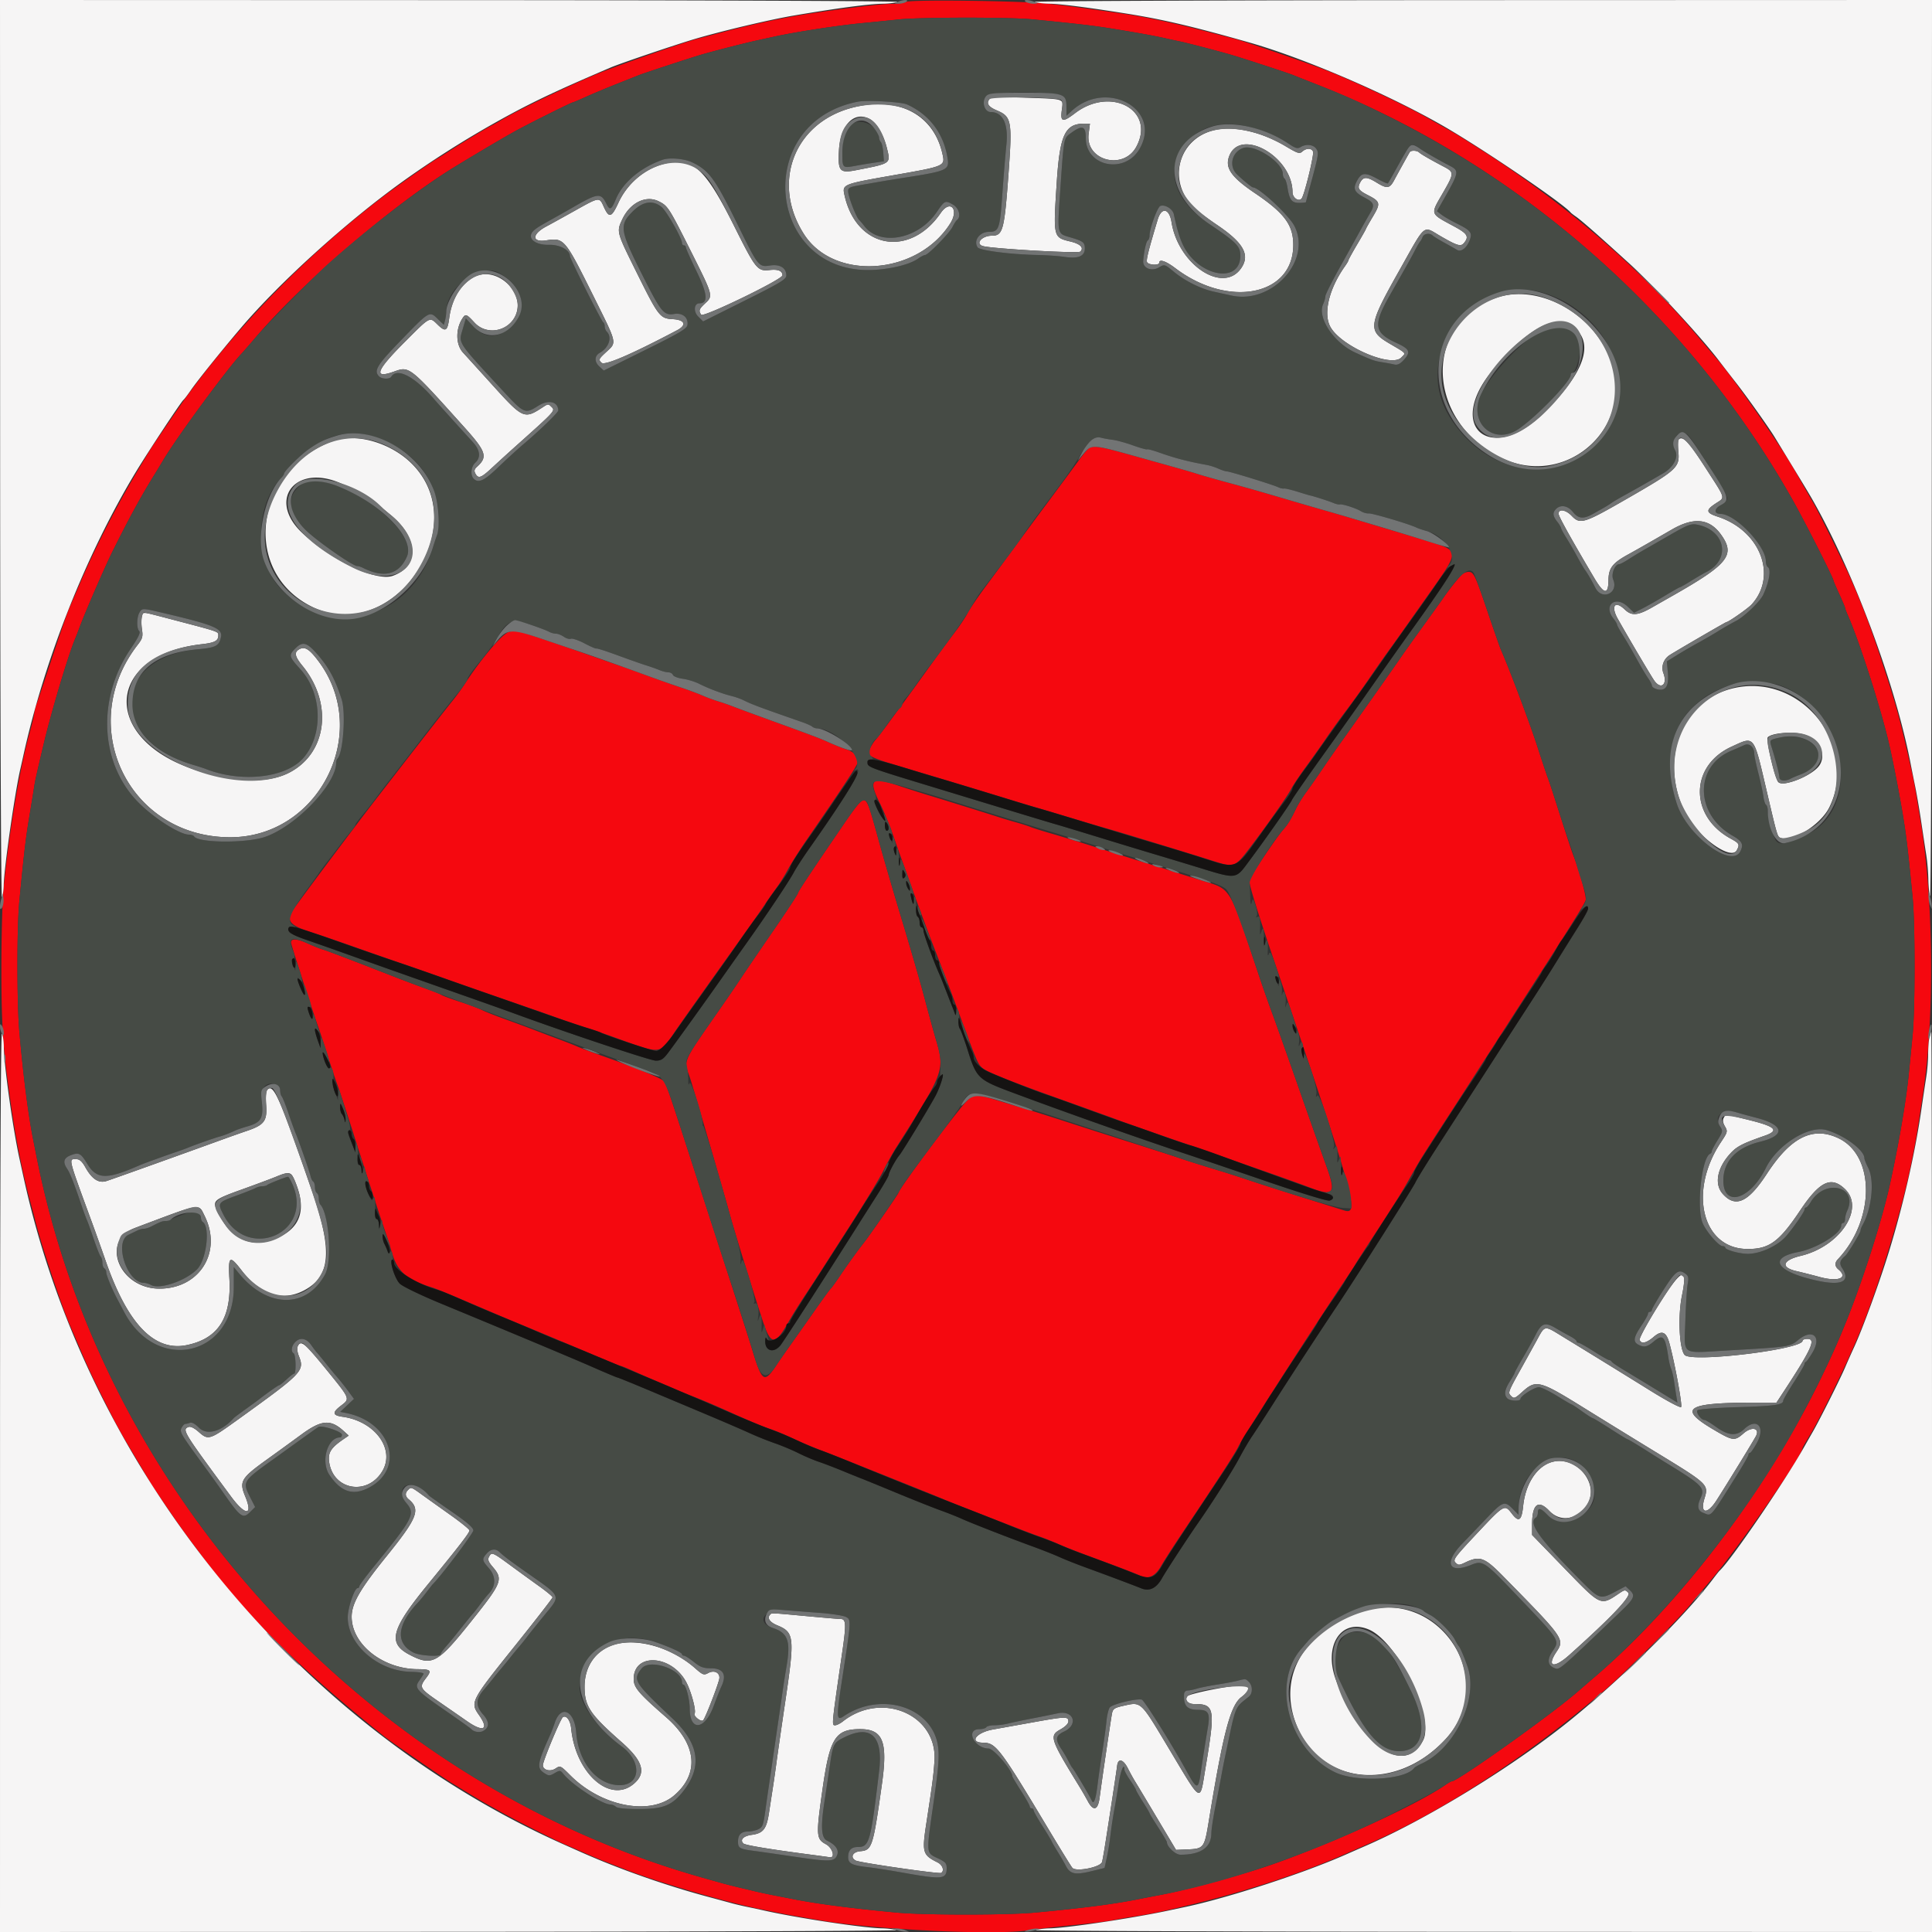
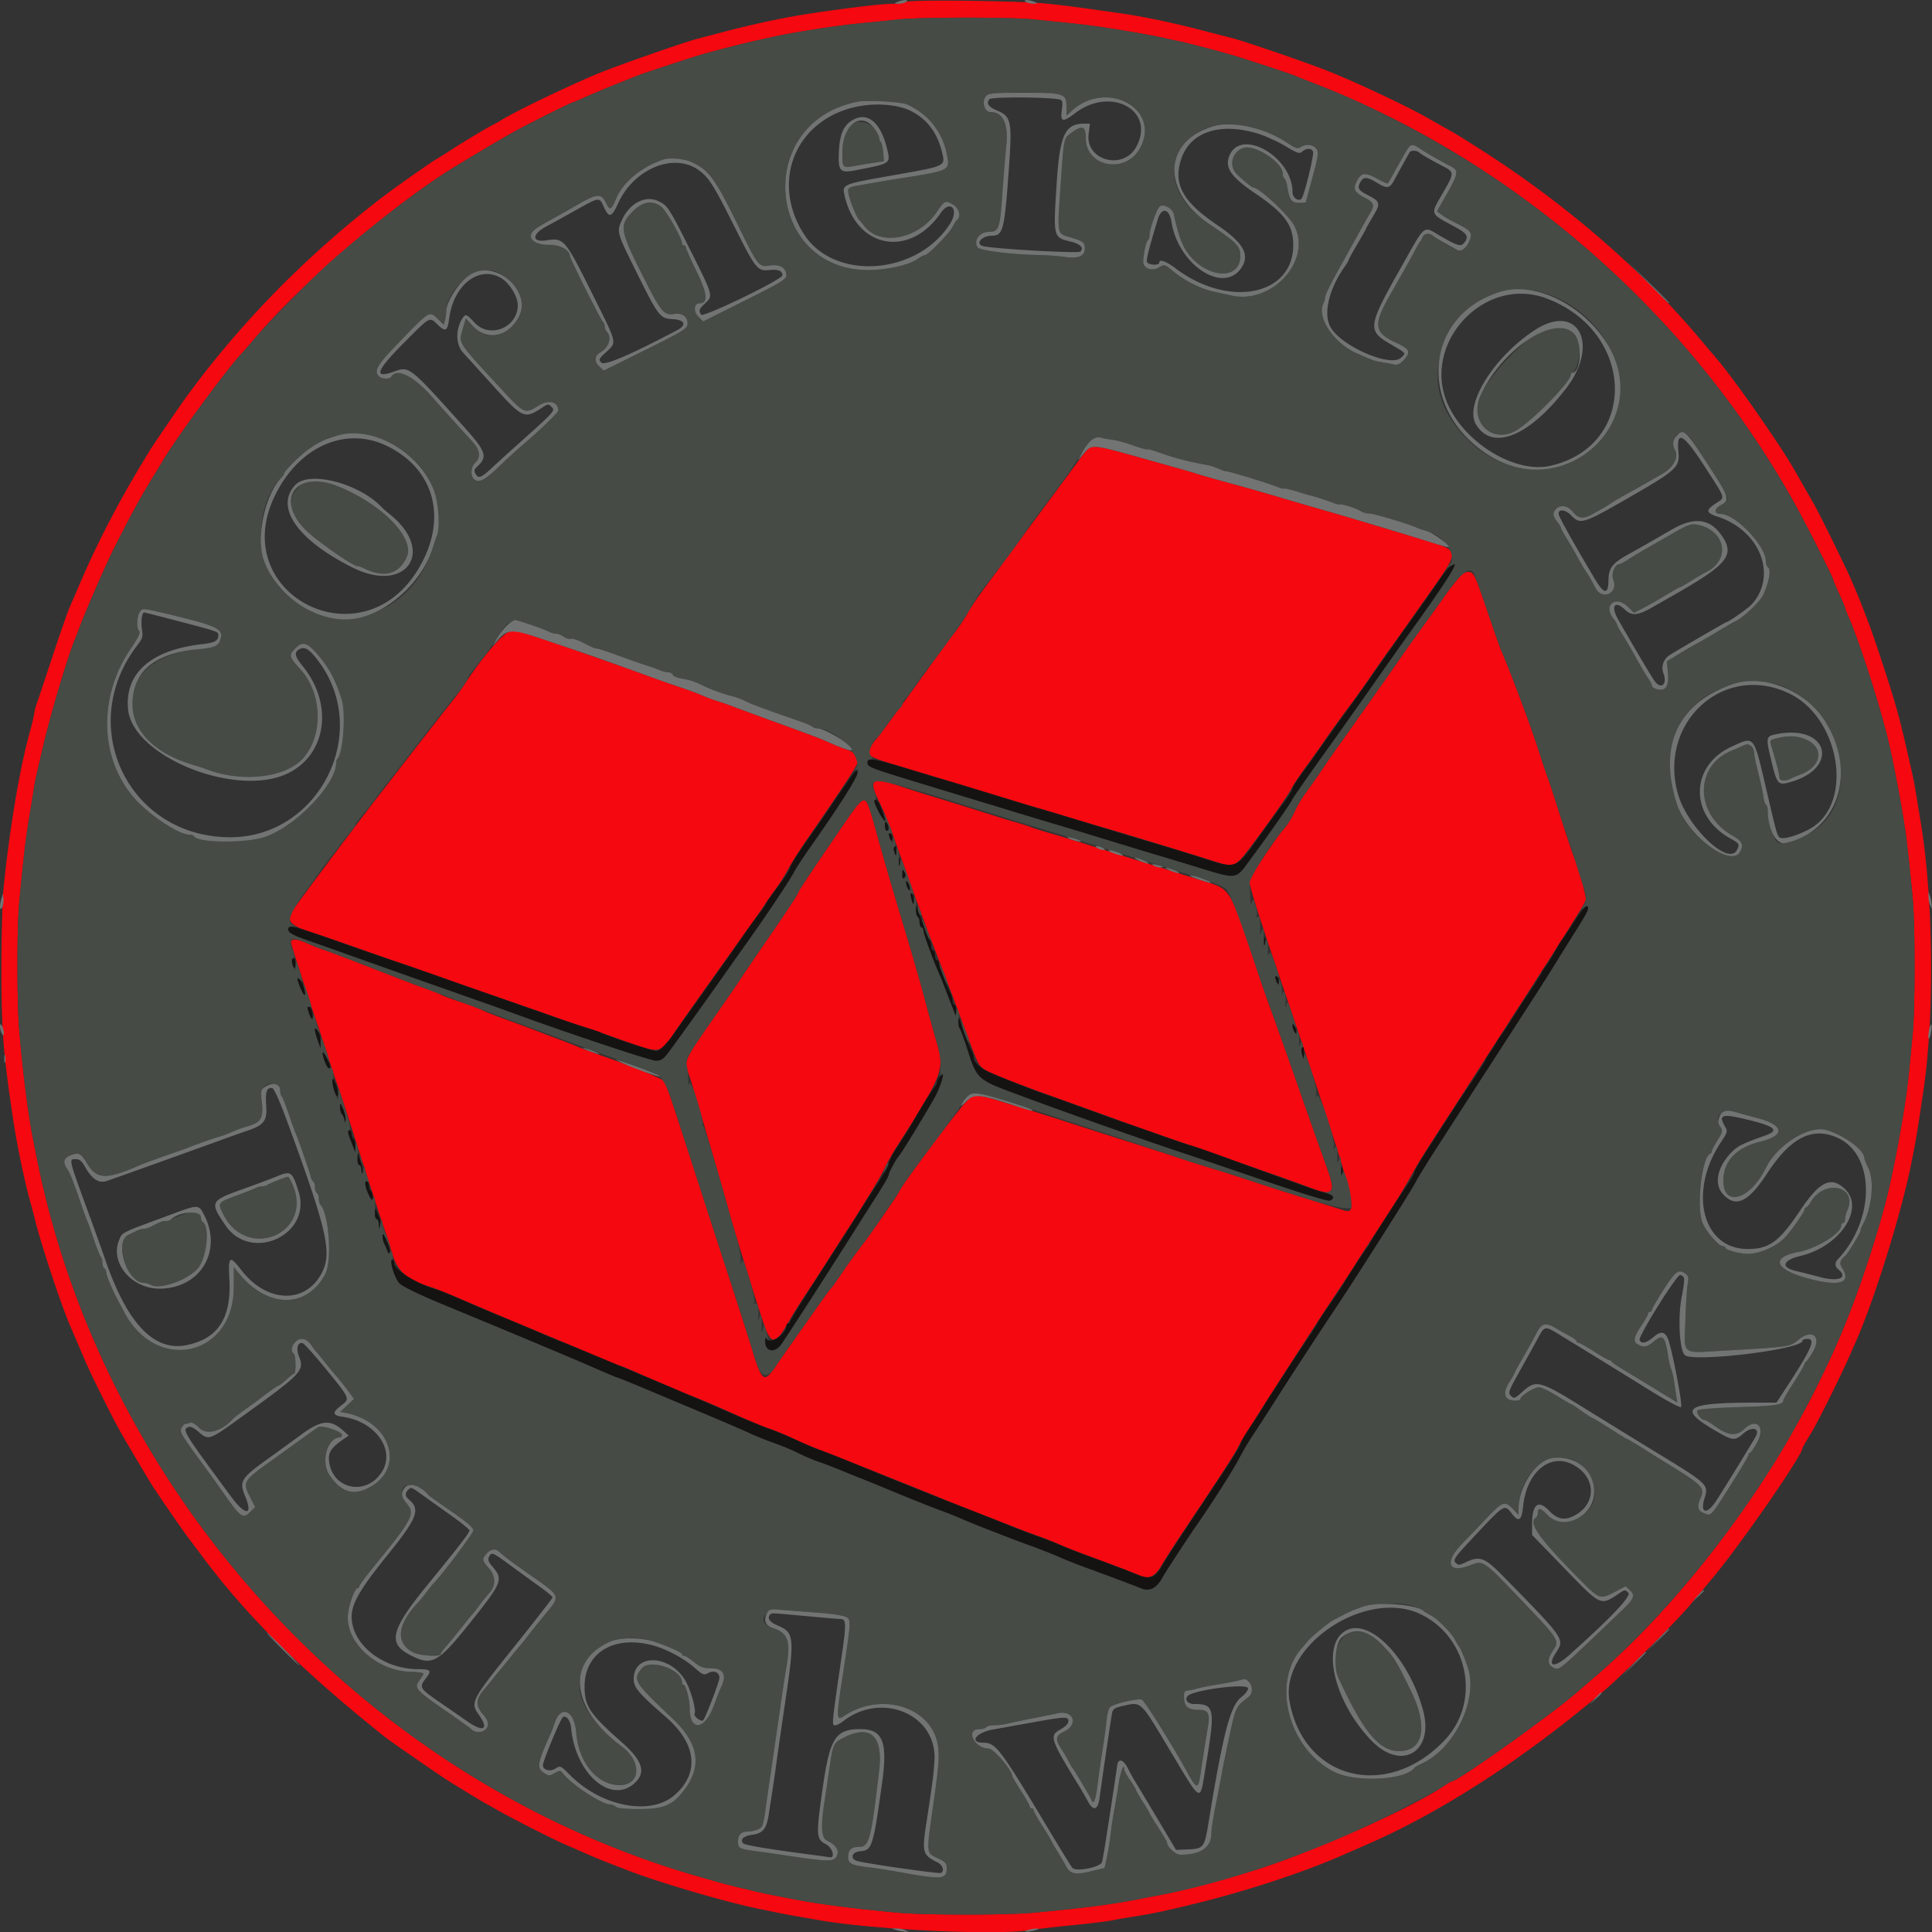
<svg xmlns="http://www.w3.org/2000/svg" data-bbox="-0.007 0 400.007 400.047" viewBox="0 0 400 400" height="400" width="400" data-type="color">
  <rect x="0" y="0" width="400" height="400" fill="#333333" stroke="none" />
  <g>
    <path fill-rule="evenodd" fill="#f5080f" d="M187.6.394c-.33.216-1.68.397-3 .401-2.09.007-8.925.82-16.8 1.999-5.212.78-11.77 2.171-18 3.817-2.2.581-4.54 1.193-5.2 1.361-2.95.749-17.45 5.835-21.323 7.479-6.633 2.816-16.258 7.462-19.376 9.353-.715.434-1.571.917-1.901 1.073-1.012.478-6.065 3.51-8.6 5.16-1.32.86-2.58 1.653-2.8 1.763-.902.451-8.951 6.108-11.654 8.191C63.417 52.955 49.94 66.686 38.74 81.955 37.476 83.677 31.571 92.31 31 93.269c-.22.37-.87 1.45-1.444 2.402-5.326 8.821-9.663 17.242-13.354 25.929a448 448 0 0 1-1.836 4.259c-.402.912-2.027 5.592-3.612 10.4s-3.019 9.101-3.19 9.541-.392 1.34-.492 2-.485 2.28-.854 3.6c-2.108 7.523-4.192 19.861-5.475 32.4-.247 2.42-.453 9.8-.456 16.4-.007 13.105.368 17.902 2.503 32 .752 4.97 2.276 12.273 3.421 16.4.367 1.32.817 3.03 1.001 3.8 1.156 4.836 5.48 17.902 7.305 22.071.319.731 1.077 2.499 1.683 3.929 2.048 4.829 2.676 6.187 5.181 11.2 2.774 5.554 3.241 6.405 6.764 12.327 1.35 2.27 2.635 4.434 2.855 4.809.834 1.423 6.411 9.556 7.971 11.625.896 1.189 2.247 2.989 3.002 4 9.199 12.321 20.546 23.536 37.627 37.187 1.318 1.053 12.096 8.492 13.81 9.531.434.264 2.05 1.251 3.59 2.194s3.16 1.91 3.6 2.149c.44.238 1.7.942 2.8 1.564 3.233 1.826 11.419 5.969 13.8 6.983 1.21.516 3.1 1.34 4.2 1.832 1.842.824 4.382 1.841 9 3.605 6.503 2.484 20.101 6.458 26.6 7.773 1.32.267 3.12.639 4 .827s2.725.533 4.1.767c1.375.235 3.535.607 4.8.827 10.957 1.905 36.08 3.109 42.9 2.056 1.43-.221 5.57-.697 9.2-1.057s7.32-.808 8.2-.996 2.95-.549 4.6-.803c3.702-.569 6.716-1.209 13-2.759 10.64-2.624 22.084-6.399 30.2-9.962l5.352-2.344c15.467-6.77 32.919-18.14 49.107-31.994 3.699-3.165 15.031-14.488 17.417-17.403a536 536 0 0 1 4.35-5.2c5.852-6.913 18.974-25.836 18.974-27.362 0-.089.741-1.372 1.646-2.852 1.435-2.343 6.162-11.818 8.096-16.224.362-.825.918-2.085 1.235-2.8 3.833-8.633 9.31-26.137 11.42-36.5 1.093-5.365 1.207-6.041 2.604-15.4 2.352-15.755 2.104-40.026-.572-56-.203-1.21-.572-3.46-.819-5-.248-1.54-.622-3.565-.83-4.5-2.69-12.048-3.156-13.762-6.601-24.3-2.051-6.272-4.066-11.565-6.396-16.8-1.385-3.111-6.577-13.622-7.508-15.2-.519-.88-1.451-2.5-2.072-3.6-2.818-4.999-3.55-6.174-7.354-11.8-3.696-5.464-8.283-11.772-10.218-14.049-.677-.797-2.581-3.047-4.231-5-12.126-14.352-28.047-28.021-45.6-39.148-4.316-2.736-4.574-2.893-6.687-4.069a362 362 0 0 1-3.513-1.985c-4.348-2.5-14.642-7.362-20.8-9.825-3.938-1.575-17.256-6.162-19.6-6.751-.66-.166-3.27-.843-5.8-1.505-6.454-1.688-12.552-2.983-17.2-3.652-9.437-1.36-12.264-1.73-16-2.094-5.868-.572-28.044-.825-28.8-.328m26.086 3.608c9.918.971 12.796 1.311 17.314 2.05 5.229.855 7.93 1.35 10.4 1.906.88.198 2.23.489 3 .647 1.388.285 7.122 1.778 10.2 2.655 2.262.645 12.24 3.903 13.2 4.311.44.187 2.51 1.008 4.6 1.824 41.123 16.07 76.93 47.314 98.793 86.205 2.611 4.645 8.407 16.094 8.407 16.607 0 .095.54 1.352 1.2 2.793s1.2 2.723 1.2 2.85c0 .126.25.796.556 1.49 2.48 5.618 6.966 19.669 8.641 27.06.821 3.626 2.025 9.844 2.748 14.2.747 4.496 1.046 7.019 2.053 17.314.515 5.275.52 22.82.007 28.17-.217 2.264-.594 6.096-.838 8.516-.568 5.641-2.163 14.87-3.975 23-1.611 7.225-5.475 19.331-8.873 27.8-1.656 4.128-2.896 6.916-5.228 11.759-11.01 22.864-28.897 46.551-46.697 61.841-.769.66-2.566 2.211-3.996 3.447-5.51 4.764-24.619 18.353-25.809 18.353-.146 0-.743.335-1.327.743-5.664 3.966-21.742 11.388-35.062 16.187-6.138 2.212-18.256 5.54-24.2 6.646-1.43.267-3.41.648-4.4.847-4.97 1.001-11.24 1.811-21.4 2.765-5.66.531-22.712.533-28.4.003-9.327-.869-16.412-1.785-21.4-2.765-.99-.195-2.88-.564-4.2-.82a99 99 0 0 1-3.8-.811c-.77-.189-2.3-.554-3.4-.811-1.1-.256-2.81-.696-3.8-.976l-3.6-1.017C76.359 369.298 21.544 310.008 7.576 239.5l-.755-3.8c-.978-4.909-2.028-13.154-2.815-22.123-.518-5.901-.525-21.508-.011-26.861.962-10.04 1.336-13.212 2.088-17.716.44-2.64.881-5.34.978-6 .194-1.314.403-2.26 1.946-8.8 1.592-6.754 5.151-18.668 6.571-22 .188-.44.572-1.43.855-2.2 1.17-3.188 5.368-12.843 7.011-16.125 3.632-7.254 5.833-11.263 8.839-16.098.265-.428.966-1.587 1.556-2.577 2.845-4.772 13.24-18.902 16.187-22.004.316-.332 1.646-1.862 2.956-3.4C62.769 58.31 81.567 42.218 94.2 34.512c5.046-3.078 10.885-6.514 12.991-7.645 3.238-1.739 11.138-5.667 11.397-5.667.106 0 1.321-.511 2.702-1.136 1.38-.625 4.22-1.815 6.31-2.645s4.16-1.653 4.6-1.83c1.14-.458 11.29-3.788 13.2-4.331 2.951-.838 8.779-2.33 11-2.816 1.21-.264 2.92-.64 3.8-.835 4.404-.973 13.224-2.335 18.2-2.809 2.53-.241 5.95-.586 7.6-.767 4.374-.478 22.892-.497 27.686-.029M224.948 93.3c-.436.495-1.379 1.71-2.098 2.7s-3.318 4.507-5.778 7.816a2149 2149 0 0 0-7.098 9.6 2274 2274 0 0 1-5.74 7.784c-1.713 2.31-3.475 4.904-3.915 5.764s-1.642 2.66-2.671 4-3.666 4.929-5.859 7.977a1064 1064 0 0 1-4.989 6.888c-.55.74-1.892 2.567-2.983 4.059s-2.22 2.954-2.509 3.25c-.29.296-.786 1.039-1.102 1.651-.936 1.808-.981 1.785 9.994 5.044 2.64.784 8.67 2.608 13.4 4.054s9.41 2.862 10.4 3.147 3.69 1.087 6 1.784c5.064 1.528 7.796 2.338 9.4 2.786 2.373.663 15.864 4.785 22.285 6.809 3.801 1.199 4.064 1.092 7.081-2.881 3.714-4.889 7.798-10.715 8.603-12.271.376-.727 1.762-2.793 3.081-4.591 1.32-1.799 3.192-4.44 4.162-5.87s2.804-3.972 4.076-5.649a201 201 0 0 0 4.712-6.556 350 350 0 0 1 3.876-5.551c1.737-2.405 1.688-2.335 8.351-11.767 6.697-9.481 6.701-9.146-.143-11.26-3.356-1.036-5.387-1.649-15.284-4.611-1.76-.527-4.28-1.263-5.6-1.635s-3.84-1.102-5.6-1.62c-6.424-1.889-7.236-2.127-9.2-2.69-1.1-.315-3.8-1.062-6-1.659-2.2-.596-4.72-1.313-5.6-1.591-1.863-.591-2.279-.71-12.654-3.613-8.851-2.477-9.492-2.556-10.598-1.298m77.798 25.6c-.6.494-2.781 3.217-3.946 4.926-.33.484-2.13 2.993-4 5.575s-4.12 5.744-5 7.027c-1.502 2.19-8.688 12.382-12.521 17.758a303 303 0 0 0-3.613 5.214c-1.04 1.54-2.491 3.61-3.224 4.6-.732.99-1.678 2.52-2.1 3.4-1.096 2.281-1.719 3.305-2.623 4.315-1.3 1.452-6.793 9.619-7.07 10.511-.167.538 1.711 6.61 5.381 17.4 16.625 48.878 17.499 52.007 14.231 50.973L270 248.006c-4.29-1.347-9.42-2.989-11.4-3.65s-4.41-1.449-5.4-1.75c-4.264-1.296-7.155-2.208-9.4-2.963-1.32-.444-5.64-1.833-9.6-3.086s-9.81-3.128-13-4.166-7.06-2.264-8.6-2.724-4.294-1.293-6.121-1.851c-4.158-1.272-4.917-1.269-6.21.024C198.16 229.949 186 246.268 186 246.99c0 .208-5.88 8.694-7.074 10.209-1.371 1.74-3.357 4.488-4.915 6.801-.963 1.43-1.872 2.69-2.021 2.8s-1.512 1.971-3.03 4.136a2204 2204 0 0 1-5.074 7.2c-1.273 1.795-2.611 3.714-2.974 4.264-2.741 4.155-3.085 3.934-5.308-3.4-.467-1.54-2.658-8.38-4.87-15.2l-6.805-21c-5.23-16.148-5.957-18.286-6.443-18.927-.462-.609-6.254-2.977-13.338-5.453-1.788-.625-3.858-1.405-4.6-1.733s-2.338-.96-3.548-1.405-3.46-1.295-5-1.888-4.42-1.659-6.4-2.371c-1.98-.711-4.14-1.567-4.8-1.903s-2.73-1.109-4.6-1.719c-1.87-.609-3.58-1.243-3.8-1.408s-1.75-.782-3.4-1.372c-1.65-.589-4.53-1.671-6.4-2.404-8.454-3.313-13.879-5.382-14.8-5.644-.55-.156-1.957-.719-3.127-1.252-2.257-1.028-3.512-1.067-3.413-.106.052.516 4.632 14.638 5.767 17.785.238.66 1.06 3.18 1.827 5.6s1.639 5.03 1.937 5.8 1.751 5.18 3.227 9.8c3.718 11.64 6.071 18.878 6.824 21 .352.99.865 2.618 1.141 3.617 1.222 4.433 3.04 6.075 8.617 7.783.834.255 4.97 1.983 13.6 5.682.77.33 1.76.747 2.2.928 4.595 1.884 11.91 4.944 16.804 7.031 3.303 1.407 6.132 2.559 6.288 2.559s1.235.429 2.396.954c1.162.524 3.462 1.528 5.112 2.23s3.54 1.519 4.2 1.815 2.37.982 3.8 1.525 4.85 2.01 7.6 3.261 5.81 2.557 6.8 2.903c2.806.982 3.221 1.151 6.154 2.511a91 91 0 0 0 5.4 2.264c2.593.967 23.871 9.465 25.446 10.163 1.686.747 18.089 7.12 19.826 7.702 1.004.337 2.804 1.055 4 1.597s5.225 2.099 8.954 3.461 7.268 2.728 7.864 3.037c1.631.843 3.145.143 4.356-2.014.55-.979 2.725-4.352 4.833-7.495 7.363-10.977 10.708-16.146 11.21-17.326.554-1.3 16.309-25.854 21.732-33.869 1.086-1.605 2.173-3.279 2.414-3.719s2.335-3.68 4.651-7.2 4.925-7.66 5.798-9.2l2.175-3.838c.792-1.401 2.376-3.905 6.187-9.779 1.76-2.713 3.814-5.889 4.564-7.058.751-1.169 4.981-7.739 9.4-14.6 11.84-18.38 14.723-22.972 14.937-23.791.177-.675-1.226-5.763-2.518-9.134-.487-1.272-1.104-3.155-4.058-12.4-.527-1.65-1.104-3.36-1.281-3.8-.178-.44-1.168-3.41-2.2-6.6-1.532-4.731-5.896-16.314-7.461-19.8-.198-.44-1.46-4.04-2.805-8-2.58-7.593-2.872-8.2-3.951-8.2-.371 0-.947.225-1.281.5m-197.367 11.927c-1.393.405-5.757 5.545-9.146 10.773-.641.99-1.824 2.61-2.628 3.6-1.244 1.531-7.062 9.01-16.026 20.6-4.641 6.002-16.764 22.225-17.161 22.966-1.129 2.109-.186 2.962 5.072 4.588 1.051.324 4.79 1.609 8.31 2.854s7.66 2.691 9.2 3.211c1.54.521 5.14 1.778 8 2.793s7.45 2.624 10.2 3.575 5.9 2.045 7 2.431 2.27.788 2.6.893c.33.106 2.31.808 4.4 1.561s4.88 1.706 6.2 2.119c1.32.412 4.11 1.37 6.2 2.127 9.362 3.393 8.944 3.433 12-1.128.942-1.406 7.308-10.382 14.6-20.586 1.76-2.463 3.65-5.165 4.2-6.005a84 84 0 0 1 2.285-3.264c.706-.954 1.812-2.725 2.457-3.935s2.407-3.99 3.915-6.177c7.703-11.17 10.543-15.496 10.543-16.057 0-1.194-.808-2.107-2.297-2.593-.827-.269-2.403-.894-3.503-1.387-2.164-.97-3.217-1.369-12.6-4.775-3.41-1.238-6.83-2.5-7.6-2.805s-2.12-.771-3-1.035c-.88-.265-2.32-.799-3.2-1.188s-2.95-1.156-4.6-1.705c-1.65-.548-4.8-1.66-7-2.471s-4.45-1.623-5-1.806c-.55-.182-4.15-1.438-8-2.791-5.802-2.039-11.725-4.024-13.771-4.613-.236-.068-.978.036-1.65.23m75.688 31.04c-.538.537-.236 1.75 1.096 4.411.749 1.497 1.996 4.522 2.77 6.722 3.545 10.071 6.764 18.872 8.853 24.2 1.25 3.19 3.433 8.95 4.85 12.8 3.737 10.151 3.867 10.446 4.964 11.26 1.07.795 5.98 2.754 15 5.985 8.48 3.038 11.011 3.953 13.2 4.769 1.907.712 11.066 3.914 13.6 4.756.66.219 3.54 1.221 6.4 2.226 2.86 1.006 5.74 2.016 6.4 2.246 6.384 2.221 10.436 3.665 12.709 4.529 5.37 2.04 5.812 1.46 3.58-4.701-.891-2.458-3.449-9.69-5.685-16.07s-4.665-13.22-5.399-15.2c-.733-1.98-1.967-5.49-2.741-7.8-6.391-19.069-5.579-17.748-12.17-19.799a741 741 0 0 1-6.294-1.981c-.88-.287-3.4-1.074-5.6-1.75s-6.61-2.063-9.8-3.083-7.33-2.293-9.2-2.829-3.76-1.133-4.2-1.326-1.88-.654-3.2-1.024-2.85-.828-3.4-1.018c-1.029-.355-11.438-3.6-15-4.675-1.1-.333-3.572-1.124-5.493-1.76-3.529-1.167-4.754-1.375-5.24-.888m-3.347 4.633c-.45.495-1.606 2.052-2.569 3.46-7.361 10.763-9.951 14.659-9.951 14.966 0 .196-2.309 3.713-5.131 7.815s-5.783 8.449-6.58 9.659-2.638 3.91-4.093 6c-8.316 11.95-7.86 10.935-6.578 14.637.662 1.912 7.143 24.144 8.385 28.763.683 2.538 4.727 15.599 6.657 21.5 1.755 5.366 2.58 5.381 5.564.1.622-1.1 2.202-3.62 3.513-5.6a366 366 0 0 0 3.134-4.8c.414-.66 3.182-4.98 6.151-9.6s5.965-9.57 6.657-11 1.89-3.59 2.661-4.8c9.894-15.529 10.093-16.059 8.3-22.142-.529-1.792-1.615-5.741-2.414-8.775s-2.909-10.324-4.688-16.2-4.044-13.653-5.034-17.283c-2.195-8.053-2.415-8.424-3.984-6.7" data-color="1" />
-     <path fill-rule="evenodd" fill="#f6f5f5" d="M.028 93.3c.016 52.409.179 92.949.372 92.5.189-.44.356-1.581.372-2.535.056-3.459 2.313-19.23 3.443-24.065.129-.55.391-1.72.584-2.6 4.365-19.995 13.081-41.97 23.406-59.011 2.515-4.152 9.334-14.47 9.773-14.789.151-.11.836-1.01 1.521-2 1.409-2.034 6.109-7.882 10.34-12.864 8.002-9.421 22.045-22.134 33.561-30.381A208 208 0 0 1 101.627 25.9c7.611-4.309 12.512-6.666 24.773-11.912 2.004-.857 13.059-4.608 17.4-5.904 5.393-1.609 15.409-3.987 20.4-4.842 8.869-1.519 15.751-2.435 18.57-2.47 1.226-.016 2.59-.183 3.03-.372.449-.193-40.091-.356-92.5-.372L0 0zM214.2.4c.44.189 1.88.357 3.2.373 2.075.025 7.974.785 15.8 2.035 7.595 1.214 13.781 2.669 25.4 5.973 11.458 3.259 28.998 10.818 40.4 17.41 8.194 4.738 24.567 15.873 26.2 17.817.11.131.61.518 1.111.86 1.046.715 4.852 4.061 10.885 9.571 5.206 4.753 14.866 15.199 18.613 20.127.655.861 2.323 3.021 3.708 4.8 2.2 2.827 6.708 9.175 7.88 11.095 5.608 9.191 7.085 11.635 7.938 13.139 8.508 14.998 17.045 37.968 20.217 54.4.191.99.623 3.15.959 4.8.337 1.65.906 4.98 1.266 7.4s.827 5.501 1.039 6.846.402 3.595.424 5 .184 3.004.36 3.554.338-40.985.36-92.3L400 0l-93.3.028c-52.409.016-92.949.179-92.5.372m-9.348 20.137c-.699.843-.211 1.589 1.517 2.316 3.073 1.294 3.233 2.16 2.428 13.147-.856 11.688-1.156 12.8-3.452 12.8-2.059 0-3.497 1.673-1.845 2.147 1.925.551 19.746 1.567 20.164 1.149.803-.803.027-1.594-2.053-2.093-3.57-.857-3.563-.827-2.826-12.203.642-9.902 1.716-12.2 5.704-12.2h1.169l-.27 2.161c-.686 5.491 7.217 7.582 9.881 2.614 4.038-7.529-5.26-12.61-12.693-6.936-2.563 1.956-3.067 1.84-2.739-.632.326-2.46.858-2.281-7.678-2.587-5.606-.201-6.924-.144-7.307.317M176.2 22.363c-11.886 3.243-16.494 15.605-9.74 26.131 6.281 9.787 23.555 8.495 30.297-2.267 1.848-2.95-.045-4.971-1.993-2.127-6.415 9.363-17.433 7.367-19.898-3.605-.529-2.354-.573-2.336 10.346-4.257 10.463-1.84 10.481-1.848 9.913-4.373-1.873-8.335-9.382-12.105-18.925-9.502m3.804 2.239c1.409.729 2.928 3.269 3.614 6.047.807 3.262.94 3.166-6.375 4.587-3.399.661-3.78.223-3.547-4.08.285-5.26 3.118-8.203 6.308-6.554m72.196 2.187c-8.2 1.317-10.922 10.772-4.736 16.454.625.574 2.666 2.077 4.536 3.34 5.49 3.709 6.875 6.219 4.948 8.97-3.756 5.363-12.989-.763-14.394-9.55-.462-2.887-2.065-3.193-2.863-.546-1.866 6.188-2.402 8.31-2.217 8.791.241.627 2.526.765 2.526.152 0-.823 1.391-.351 3.363 1.142 10.967 8.304 24.326 5.707 24.394-4.742.028-4.187-1.779-6.646-7.941-10.813-4.787-3.236-6.161-5.131-5.397-7.443 2.097-6.355 13.181-.252 13.181 7.257 0 1.155 1.312 2.05 1.892 1.291.594-.778 2.606-9.061 2.357-9.708-.287-.748-1.403-.75-2.226-.005-.566.512-.966.384-3.461-1.109-4.627-2.769-10.023-4.114-13.962-3.481m39.667 4.711c-.347.576-2.416 4.312-3.212 5.8-.938 1.752-1.486 1.825-3.655.49-2.008-1.237-2.729-1.243-3.38-.028-.637 1.191-.372 1.642 1.534 2.614 2.647 1.351 2.733 1.699 1.094 4.451-.797 1.337-1.448 2.493-1.448 2.569s-.81 1.508-1.8 3.182c-.99 1.675-1.8 3.147-1.8 3.272 0 .124-.339.704-.752 1.288-3.253 4.59-4.498 9.657-3.058 12.442 2.089 4.04 12.615 8.632 14.747 6.434.97-1 1.201-.732-2.524-2.926-4.47-2.633-4.328-3.677 2.037-14.971 5.724-10.156 4.818-9.409 8.699-7.171 3.397 1.96 4.102 2.16 4.764 1.354 1.067-1.298.709-1.924-1.913-3.347-5.274-2.861-5.118-2.391-2.379-7.151 2.265-3.935 2.269-4.16.114-5.289-2.767-1.451-4.728-2.582-5.115-2.951-.46-.438-1.703-.478-1.953-.062M137.4 33.952c-4.008 1.057-7.548 4.091-9.36 8.021-1.44 3.126-1.944 3.258-3.051.803-.908-2.015-.851-2.023-6.019.871-2.403 1.346-5.033 2.798-5.843 3.226-3.026 1.601-3.07 3.347-.072 2.898 3.754-.563 3.859-.438 9.913 11.743 4.861 9.778 4.758 9.323 2.555 11.357-1.577 1.456-1.636 1.587-.996 2.227.655.655 6.145-1.704 15.671-6.732 2.028-1.071 1.609-2.143-.893-2.287-2.689-.155-2.944-.487-7.668-10.013-3.991-8.048-4.003-8.095-2.803-10.649 1.615-3.437 4.873-5.057 7.528-3.744 1.918.949 2.105 1.241 6.767 10.527 4.501 8.968 4.525 9.055 2.914 10.56-1.329 1.241-1.431 1.523-.875 2.402.404.638 16.832-7.32 16.832-8.154 0-.924-.896-1.299-2.638-1.103-2.521.285-2.877-.152-7.259-8.905-6.194-12.372-8.73-14.622-14.703-13.048M97.8 57.548c-2.625 1.631-4.295 4.537-4.798 8.352-.351 2.658-.76 2.892-2.356 1.345-1.747-1.694-1.459-1.845-6.952 3.661-5.834 5.848-6.447 7.563-2.16 6.04 3.256-1.156 3.112-1.27 14.622 11.538 4.497 5.004 4.856 6.114 2.631 8.128-.584.528-.668.863-.36 1.438.597 1.115 1.165.921 3.398-1.162A458 458 0 0 1 107.203 92c7.748-6.932 7.777-6.963 7.003-7.737-.661-.661-.749-.661-1.751-.002-3.926 2.584-4.131 2.496-10.51-4.558A1897 1897 0 0 0 95.864 73c-1.489-1.608-1.572-4.757-.184-6.98.695-1.112.865-1.061 2.568.78 2.389 2.582 6.723 1.951 8.362-1.219 2.559-4.949-4.059-10.983-8.81-8.033m212 4.1c-15.001 5.132-14.734 25.016.442 32.865 14.385 7.44 29.628-7.187 22.532-21.622-4.37-8.89-14.855-14.021-22.974-11.243m15.844 5.984c4.563 3.248 2.498 9.437-5.934 17.785-11.054 10.943-20.556 3.061-10.634-8.822 7.202-8.625 12.794-11.651 16.568-8.963M68.762 91.367c-16.247 6.191-18.765 27.074-4.133 34.277 16.562 8.154 33.748-16.55 20.626-29.649-4.413-4.405-11.706-6.452-16.493-4.628m278.762-.358c-.134.134-.149 1.284-.034 2.555.29 3.197-.306 3.743-10.489 9.603-9.129 5.254-9.837 5.474-11.616 3.617-1.278-1.333-2.872-1.498-2.665-.275.107.639 3.009 5.831 7.383 13.209 1.998 3.372 2.888 3.49 2.916.387.023-2.453.824-3.514 3.965-5.25 2.311-1.277 4.179-2.342 9.148-5.214 4.564-2.638 7.807-2.298 10.206 1.072 3.008 4.224 1.508 6.081-10.338 12.796-.77.436-2.542 1.445-3.938 2.242-2.999 1.712-4.244 1.808-5.675.437-2.033-1.948-2.943-.727-1.441 1.935 2.298 4.073 6.843 11.773 7.542 12.777 1.382 1.984 2.804.847 1.904-1.521-.524-1.379.023-2.942 1.32-3.766 1.577-1.003 11.578-6.813 11.728-6.813.42 0 4.481-2.846 5.218-3.656 5.401-5.942 1.793-15.287-7.015-18.168-2.462-.805-2.548-1.336-.443-2.729 2.03-1.343 2.21-.715-2.133-7.454-3.479-5.398-4.678-6.649-5.543-5.784m-276.17 9.441c2.869 1.458 7.29 4.131 7.846 4.743.11.121.83.73 1.6 1.354 5.832 4.724 6.073 10.735.508 12.675-3.416 1.191-12.432-3.056-18.612-8.768-7.79-7.2-1.081-14.954 8.658-10.004m-41.967 27.19c-.146.461-.147 1.636-.001 2.609.234 1.557.127 1.95-.888 3.261-12.975 16.757-1.935 39.779 19.102 39.835 18.453.049 29.385-21.654 18.351-36.433-1.873-2.508-2.826-3.114-3.951-2.512-1.148.615-.994 1.481.613 3.442 6.397 7.807 5.097 18.131-2.79 22.158-4.311 2.201-11.023 2.031-19.023-.483-19.926-6.261-19.254-23.847 1-26.144 2.645-.299 3.4-.701 3.4-1.806 0-.816.253-.728-9.078-3.174-7.154-1.875-6.405-1.791-6.735-.753m329.853 14.767c-10.843 2.293-15.806 14.398-10.496 25.601 2.351 4.958 9.607 10.325 10.842 8.018.644-1.203.531-1.415-1.286-2.408-8.555-4.676-8.454-15.071.186-19.019 4.865-2.223 4.513-2.674 7.341 9.401 2.144 9.156 2.164 9.222 2.824 9.475 2.471.948 8.348-2.745 10.107-6.353 6.177-12.665-5.654-27.647-19.518-24.715m14.128 9.633c3.531.98 5.092 4.736 2.886 6.943-2.045 2.044-7.15 3.908-8.076 2.947-.713-.739-2.606-8.843-2.17-9.29.866-.887 5.087-1.231 7.36-.6M.006 306.7 0 400l93.3-.04c51.315-.022 92.85-.184 92.3-.36s-1.9-.338-3-.36c-3.849-.075-17.363-2.109-24.2-3.641-.99-.222-2.61-.57-3.6-.773s-2.43-.541-3.2-.751c-.77-.211-3.2-.87-5.4-1.464-8.523-2.305-18.112-5.683-25.7-9.056l-3.6-1.601C61.083 357.103 17.827 303.639 4.802 243.4c-.19-.88-.527-2.41-.747-3.4-1.353-6.067-3.242-19.523-3.258-23.2-.005-1.21-.184-2.47-.397-2.8-.251-.388-.39 32.317-.394 92.7m399.444-91.85c-.137.688-.25 2.242-.25 3.454s-.174 3.305-.388 4.65a689 689 0 0 0-1.026 6.846c-1.314 9.064-3.776 19.837-6.718 29.4-1.991 6.472-5.474 16.006-7.234 19.8-.51 1.1-1.349 2.99-1.864 4.2-.984 2.313-5.253 10.812-6.631 13.2-.444.77-1.264 2.21-1.823 3.2-4.121 7.303-15.251 23.587-17.497 25.6-.123.11-.696.83-1.274 1.6-5.627 7.502-18.356 20.142-29.171 28.967-11.945 9.747-30.194 20.955-43.372 26.636-.881.38-2.412 1.051-3.402 1.49-8.826 3.921-24.494 9.041-33.5 10.947-.935.198-2.465.524-3.4.724-7.332 1.571-20.89 3.601-24.545 3.676-1.075.022-2.405.184-2.955.36s40.985.338 92.3.36l93.3.04v-93.2c0-51.26-.067-93.2-.15-93.2s-.262.563-.4 1.25M55.347 225.613c-.272.272-.363 1.473-.24 3.183.234 3.273-.395 4.12-3.964 5.332-1.179.4-3.313 1.152-4.743 1.671-9.722 3.527-22.599 8.139-24.31 8.707-1.638.543-3.028-.351-4.42-2.841-.663-1.187-1.189-1.665-1.833-1.665-1.686 0-1.876-.774 3.24 13.2.765 2.09 2.016 5.6 2.779 7.8 4.561 13.145 10.106 18.896 16.851 17.481 6.494-1.362 9.232-5.645 8.786-13.743-.261-4.735.039-4.938 2.53-1.708 3.883 5.033 8.403 6.497 12.87 4.168 5.599-2.918 6.018-8.2 1.651-20.793-6.753-19.47-7.908-22.081-9.197-20.792m301.525 5.845c-.249.444-.166 1.011.255 1.745.6 1.045.568 1.17-.835 3.285-6.807 10.255-3.863 22.066 5.508 22.101 4.51.017 6.559-1.482 10.912-7.989 4.038-6.035 6.402-7.165 9.262-4.425 4.196 4.02-1.027 11.9-9.174 13.842-3.789.904-4.2 2.399-.867 3.154 1.027.232 3.208.785 4.847 1.227 3.87 1.046 5.955.174 3.82-1.598-.731-.607-.768-1.366-.1-2.071 7.725-8.167 7.774-21.48.093-25.09-5.276-2.48-9.833-.209-14.766 7.361-3.867 5.933-6.484 7.14-9.127 4.208-1.779-1.974-1.238-5.229 1.36-8.181 1.454-1.652 2.486-2.2 7.34-3.9 2.995-1.049 2.222-1.864-3-3.168-5.444-1.358-5.068-1.324-5.528-.501M60.779 243.9c2.91 6.305 1.635 10.446-3.887 12.626-5.023 1.982-9.236-.064-11.919-5.79-1.007-2.147-.769-2.356 5.08-4.459 2.941-1.057 6.157-2.257 7.147-2.667 2.473-1.024 2.992-.981 3.579.29m-18.416 7.842c3.699 7.462-1.02 15.058-9.354 15.058-8.318 0-12.292-9.839-5.074-12.562 14.03-5.294 13.119-5.137 14.428-2.496m300.882 18.685c-2.231 3.585-3.902 6.68-3.779 7 .339.884 1.399.656 2.896-.624 1.708-1.46 2.617-1.098 3.273 1.304 1.126 4.123 2.728 12.89 2.414 13.204-.192.192-2.971-1.287-6.297-3.353a2858 2858 0 0 0-17.866-11.007c-4.344-2.659-3.921-2.713-5.826.749-.878 1.595-2.247 4.07-3.044 5.5-2.832 5.087-2.851 5.137-2.139 5.848.576.576.783.496 2.337-.908 2.805-2.534 3.567-2.337 12.586 3.263 4.18 2.595 10.84 6.694 14.8 9.109 11.162 6.805 11.183 6.825 10.28 9.767-.954 3.11.566 3.37 2.462.421 2.115-3.287 7.71-12.404 8.214-13.383.857-1.666-.892-2.032-2.589-.541-1.837 1.612-2.183 1.569-6.152-.767-7.519-4.426-5.771-5.595 8.385-5.61l4.6-.004.854-1.298c6.438-9.784 7.423-11.897 5.546-11.897-.55 0-1 .172-1 .383 0 1.799-22.909 4.567-24.404 2.948-1.127-1.221-1.44-8.065-.562-12.311 1.306-6.313-.065-5.707-4.989 2.207m-281.559 8.204c-.255.457-.19 1.159.201 2.155 1.188 3.025.758 3.475-12.287 12.872-6.339 4.566-6.429 4.595-8.543 2.738-.852-.747-1.615-1.11-2.014-.957-1.406.539-1.183.905 8.833 14.461 2.949 3.99 4.565 3.944 2.895-.084-1.285-3.102-.892-3.77 4.488-7.635a841 841 0 0 0 7.062-5.124c4.179-3.086 6.075-3.266 8.773-.831l1.106.999-1 .683c-2.696 1.843-3.319 2.818-3.05 4.776.801 5.847 7.957 7.068 11.018 1.88 2.682-4.545-1.554-10.319-8.243-11.236-2.1-.288-2.184-.883-.325-2.301 1.909-1.456 1.956-1.339-2.993-7.427-4.482-5.512-5.254-6.16-5.921-4.969m258.907 24.326c-2.769 1.207-4.808 4.652-5.238 8.85-.313 3.052-.91 3.452-2.346 1.569-1.498-1.964-1.547-1.936-7.184 4.067-4.667 4.971-5.055 5.498-4.476 6.078.58.58.759.576 2.057-.043 2.965-1.414 3.948-1.057 7.76 2.822 12.76 12.985 12.821 13.071 11.043 15.759-2.038 3.078-.481 3.439 2.671.619 8.783-7.856 12.932-12.238 12.242-12.928-.632-.631-.744-.626-1.798.081-4.005 2.69-3.733 2.811-11.421-5.121l-6.696-6.91-.004-2.12c-.006-4.259 1.261-5.287 3.551-2.88 2.222 2.335 5.596 1.917 7.646-.948 3.299-4.61-2.494-11.21-7.807-8.895M84.48 308.48c-.646.646-.604 1.319.118 1.918 2.536 2.105 1.862 3.846-4.562 11.802-5.525 6.842-7.24 9.824-7.227 12.564.027 5.682 6.424 10.761 13.624 10.818 2.801.022 3.002.234 1.765 1.856-1.446 1.896-1.329 2.12 2.501 4.762 1.913 1.32 4.618 3.194 6.011 4.164 3.382 2.355 4.593 1.74 2.478-1.26-1.87-2.652-1.724-2.936 7.225-14.101 4.393-5.48 7.987-10.108 7.987-10.285s-1.193-1.176-2.651-2.22a757 757 0 0 1-6.057-4.398c-3.761-2.761-3.895-2.815-4.453-1.773-.302.565-.129 1.03.785 2.1 2.176 2.545 1.899 3.263-4.241 10.973-7.183 9.02-8.279 9.633-12.936 7.224-4.654-2.406-3.931-5.21 3.769-14.624 6.557-8.016 8.584-10.646 8.584-11.14 0-.22-1.731-1.629-3.847-3.13-2.115-1.502-4.77-3.396-5.9-4.211-2.343-1.689-2.328-1.684-2.973-1.039m197.32 25.244c-11.501 3.861-16.973 12.799-13.74 22.443 4.437 13.235 20.594 15.301 31.162 3.984 11.486-12.3-1.378-31.813-17.422-26.427m-122.333.543c-.704.703-.13 1.588 1.451 2.238 3.539 1.455 3.642 2.428 1.669 15.751-.778 5.249-1.58 10.804-1.783 12.344s-.55 3.97-.772 5.4-.595 3.86-.83 5.4c-.501 3.29-1.201 4.169-3.578 4.487-1.708.23-2.476 1.021-1.721 1.776.368.368 5.339 1.192 14.257 2.362 1.738.228 3.358.451 3.6.495 1.236.225.629-1.944-.753-2.688-2.038-1.098-2.08-1.771-.7-11.471 1.498-10.533 2.65-12.361 7.791-12.361 4.709 0 5.732 2.575 4.502 11.332-1.837 13.091-2.047 13.741-4.493 13.943-1.605.133-2.154 1.309-.907 1.943.863.438 17.243 2.802 17.655 2.548.72-.445.301-1.653-.755-2.18-3.107-1.552-3.241-2.034-2.291-8.221 1.262-8.211 1.449-9.647 1.663-12.773.653-9.57-10.881-14.549-18.967-8.188-.557.438-1.283.796-1.614.796-.712 0-.719.066 1.48-15.074.852-5.867.804-6.925-.314-6.928-.361-.001-3.537-.268-7.057-.595-7.464-.692-7.19-.68-7.533-.336m123.911 3.098c5.943 2.483 13.687 18.268 11.263 22.956-3.864 7.472-12.892 1.247-18.024-12.43-2.683-7.149 1.026-12.922 6.761-10.526m-156.287 3.166c-3.751 1.167-6.061 4.471-6.061 8.669 0 4.064 1.077 5.674 7.713 11.53 4.413 3.894 5.116 6.371 2.446 8.618-4.893 4.117-12.021-2.211-12.935-11.482-.165-1.674-.987-2.803-1.713-2.352-.484.302-4.141 9.092-4.141 9.955 0 1.003 1.514 1.406 2.603.692.998-.654 1.036-.637 3.095 1.423 6.451 6.451 16.516 8.391 21.481 4.141 5.313-4.548 4.678-10.664-1.683-16.203-5.68-4.947-6.696-6.145-6.696-7.898 0-5.497 7.824-5.038 10.872.637 1.041 1.938 2.106 5.928 1.74 6.519-.309.501 1.357 1.812 1.767 1.391.479-.493 3.282-7.767 3.36-8.719.095-1.164-1.088-1.722-2.289-1.079-.934.5-1.126.428-2.809-1.053-4.81-4.234-11.961-6.279-16.75-4.789m123.976 9.259c-2.603.504-4.922 1.105-5.153 1.336-.739.739-.016 1.674 1.293 1.674 4.303 0 4.454.842 2.382 13.2-1.232 7.345-.581 7.7-7.714-4.2-5.842-9.746-5.543-9.47-9.348-8.618-1.77.396-2.105.621-2.293 1.541-.217 1.067-2.066 13.63-2.572 17.472-.341 2.595-1.286 2.878-2.439.73a71 71 0 0 0-1.721-2.991c-6.065-9.858-6.302-10.559-4.002-11.844 1.082-.605 1.7-1.23 1.7-1.72 0-1.014-.622-.995-7.435.232-3.061.552-6.735 1.211-8.165 1.467-3.488.622-5.05 2.707-2.051 2.738 2.654.026 3.464 1.101 13.705 18.193 2.373 3.96 4.517 7.434 4.764 7.719.758.876 5.832-.125 6.151-1.213.081-.278.348-1.766.593-3.306.917-5.775 2.418-15.636 2.526-16.596.184-1.639 1.251-1.406 2.21.483.478.942 1.151 2.163 1.494 2.713.344.55 2.395 3.97 4.559 7.6l3.933 6.6 1.98-.08c3.888-.158 3.861-.122 4.885-6.38 2.917-17.826 4.406-23.455 6.656-25.171 3.391-2.587 1.654-3.048-5.938-1.579" data-color="2" />
    <path fill-rule="evenodd" fill="#464b45" d="M186 4.031c-1.65.181-5.07.526-7.6.767-4.976.474-13.796 1.836-18.2 2.809-.88.195-2.59.571-3.8.835-2.221.486-8.049 1.978-11 2.816-1.91.543-12.06 3.873-13.2 4.331-.44.177-2.51 1-4.6 1.83s-4.93 2.02-6.31 2.645c-1.381.625-2.596 1.136-2.702 1.136-.259 0-8.159 3.928-11.397 5.667-2.106 1.131-7.945 4.567-12.991 7.645-6.779 4.135-17.47 12.307-25.993 19.869-3.291 2.919-12.666 12.412-15.225 15.415-1.31 1.538-2.64 3.068-2.956 3.4-2.947 3.102-13.342 17.232-16.187 22.004-.59.99-1.291 2.149-1.556 2.577-3.006 4.835-5.207 8.844-8.839 16.098-1.643 3.282-5.841 12.937-7.011 16.125-.283.77-.667 1.76-.855 2.2-1.42 3.332-4.979 15.246-6.571 22-1.543 6.54-1.752 7.486-1.946 8.8-.097.66-.538 3.36-.978 6-.752 4.504-1.126 7.676-2.088 17.716-.514 5.353-.507 20.96.011 26.861.787 8.969 1.837 17.214 2.815 22.123.209 1.045.548 2.755.755 3.8C21.544 310.008 76.359 369.298 145.6 388.791l3.6 1.017c.99.28 2.7.72 3.8.976 1.1.257 2.63.622 3.4.811s2.48.555 3.8.811 3.21.625 4.2.82c4.988.98 12.073 1.896 21.4 2.765 5.688.53 22.74.528 28.4-.003 10.16-.954 16.43-1.764 21.4-2.765.99-.199 2.97-.58 4.4-.847 14.797-2.755 33.359-9.285 49-17.237 5.869-2.984 8.865-4.618 10.262-5.596.584-.408 1.181-.743 1.327-.743 1.19 0 20.299-13.589 25.809-18.353 1.43-1.236 3.227-2.787 3.996-3.447 14.974-12.863 31.335-33.316 41.542-51.932 4.341-7.919 7.569-14.653 10.383-21.668 3.398-8.469 7.262-20.575 8.873-27.8 1.812-8.13 3.407-17.359 3.975-23 .244-2.42.621-6.252.838-8.516.513-5.35.508-22.895-.007-28.17-1.007-10.295-1.306-12.818-2.053-17.314-.723-4.356-1.927-10.574-2.748-14.2-1.675-7.391-6.161-21.442-8.641-27.06-.306-.694-.556-1.364-.556-1.49 0-.127-.54-1.409-1.2-2.85s-1.2-2.698-1.2-2.793c0-.513-5.796-11.962-8.407-16.607-19.144-34.054-48.785-62.156-83.993-79.63-6.132-3.044-8.823-4.239-14.8-6.575-2.09-.816-4.16-1.637-4.6-1.824-.96-.408-10.938-3.666-13.2-4.311-3.078-.877-8.812-2.37-10.2-2.655-.77-.158-2.12-.449-3-.647-2.47-.556-5.171-1.051-10.4-1.906-4.518-.739-7.396-1.079-17.314-2.05-4.794-.468-23.312-.449-27.686.029m33.911 15.792c.689.483.889 1.017.889 2.381v1.758l1.022-.947c7.257-6.726 18.761-.445 14.159 7.731-3.029 5.382-11.181 3.798-11.181-2.172 0-2.493-.72-2.743-3.035-1.053-1.552 1.132-1.494.835-2.208 11.279-.682 9.995-.782 9.509 2.137 10.373 2.582.764 2.906 1.016 2.906 2.265 0 1.613-1.343 2.172-4.2 1.747-1.21-.18-3.64-.353-5.4-.386-5.641-.105-12.189-.935-12.609-1.599-.894-1.415.434-3.2 2.38-3.2 2.039 0 2.237-.565 2.754-7.852.263-3.711.639-8.278.834-10.148.452-4.328-.724-6.8-3.234-6.8-1.366 0-1.975-2.293-.896-3.371.924-.925 14.363-.93 15.682-.006M187.8 21.632c4.661 2.107 7.626 6.068 8.399 11.22.354 2.365-.121 2.568-9.399 4.008-1.43.222-3.5.561-4.6.754s-2.63.458-3.4.59c-2.965.507-3.2.609-3.2 1.389 0 1.059 1.602 5.266 2.254 5.918.291.291.757.838 1.037 1.216 3.211 4.337 11.188 2.848 15.039-2.807 1.649-2.421 1.766-2.476 3.343-1.58 1.298.737 1.769 2.543.842 3.227-.174.128-.586.77-.916 1.426-.661 1.318-5.053 5.807-5.68 5.807-.217 0-.873.34-1.457.755-1.561 1.11-5.001 2.022-8.649 2.291-22.557 1.668-26.075-30.434-3.813-34.79 1.894-.37 8.993.031 10.2.576m-11.439 4.081c-1.289.984-1.961 2.986-1.961 5.844 0 3.297-.023 3.274 2.8 2.759 1.21-.221 3.01-.517 4-.659l1.8-.257-.132-1.8c-.073-.99-.298-1.971-.5-2.18s-.368-.642-.368-.962c0-2.317-3.785-4.16-5.639-2.745m82.107.528c3.294.833 6.105 2.017 8.291 3.492 1.446.975 1.889 1.105 2.494.727 1.128-.705 2.64-.548 3.26.337.585.836.521 1.206-1.479 8.523-.349 1.275-.634 2.4-.634 2.5 0 .099-.624.18-1.386.18-1.581 0-2.044-.596-2.454-3.159-.146-.912-.421-1.755-.613-1.873-.191-.119-.347-.545-.347-.948 0-2.41-5.84-6.228-8.223-5.376-2.35.84-3.025 3.781-1.255 5.474 1.374 1.315 3.055 2.682 3.298 2.682 1.257 0 7.44 5.765 8.58 8 3.638 7.131-4.62 16.243-13.041 14.388-.967-.214-2.614-.574-3.659-.802-2.678-.585-5.969-2.222-8.244-4.101-1.936-1.6-1.947-1.604-3.099-.923-1.561.922-3.405.148-3.269-1.374.189-2.12.617-4.005.956-4.215.196-.121.356-.577.356-1.013 0-1.412 1.631-5.886 2.229-6.116.966-.37 2.575.619 2.803 1.725.575 2.783 1.162 4.776 1.837 6.231 3.071 6.622 11.931 8.345 11.931 2.32 0-1.938-.804-2.757-6.387-6.511-6.32-4.25-8.661-9.394-6.466-14.209 2.451-5.376 7.933-7.626 14.521-5.959m35.47 4.502c1.068.747 4.094 2.49 6.191 3.566 2.022 1.037 1.968 1.357-1.16 6.855l-1.459 2.565.945.726c.52.4 1.891 1.195 3.047 1.766 2.943 1.456 3.344 1.927 2.85 3.346-.591 1.693-1.828 2.702-2.674 2.179A96 96 0 0 0 299 50.227c-1.1-.605-2.171-1.264-2.38-1.464-.629-.601-1.828-.409-2.103.337-.142.385-.362.79-.488.9s-.602.92-1.058 1.8c-.853 1.647-1.266 2.384-5.14 9.186-3.597 6.315-3.402 7.858 1.269 10.005 2.806 1.29 3.055 1.893 1.483 3.59-.718.775-1.277 1.035-1.9.885a43 43 0 0 0-2.483-.467c-1.72-.276-1.997-.374-5.51-1.957-4.509-2.032-8.023-7.277-6.749-10.073.253-.554.459-1.285.459-1.625s1.322-2.987 2.938-5.881 3.528-6.343 4.249-7.663a128 128 0 0 1 2.101-3.71c.979-1.624.786-2.166-1.125-3.158-2.194-1.138-2.507-1.83-1.594-3.526.919-1.708 1.66-1.767 4.279-.341 1.076.585 2.02.99 2.099.9.079-.091.593-.975 1.142-1.965 3.773-6.805 3.548-6.587 5.449-5.257m-150.634 2.87c3.528 1.692 4.731 3.343 9.461 12.98 4.241 8.643 4.314 8.734 6.697 8.377 2.033-.305 3.338.502 3.338 2.063 0 .785-1.184 1.502-8.614 5.215l-8.614 4.306-1.027-1.027c-1.016-1.016-.853-2.727.26-2.727 1.854 0 1.687-1.939-.568-6.575-1.23-2.531-2.237-4.787-2.237-5.013a.407.407 0 0 0-.4-.412c-.22 0-.4-.225-.4-.501 0-.984-3.25-6.68-4.269-7.482-1.839-1.446-3.853-1.116-5.942.972-2.805 2.805-2.652 3.872 1.832 12.811 4.036 8.045 4.616 8.765 6.77 8.401 1.71-.288 2.957.743 2.741 2.266-.11.78-1.546 1.633-8.732 5.192l-8.6 4.26-.917-.845c-1.064-.98-1.021-2.202.1-2.833 1.885-1.061 2.597-3.221 1.442-4.376-.234-.234-.425-.734-.425-1.112 0-.377-.14-.746-.312-.82-.316-.135-6.888-13.205-6.888-13.699 0-1.253-2.09-2.396-4.287-2.345-3.246.076-4.884-1.625-3.013-3.127.7-.562 1.042-.767 4.468-2.674 1.008-.56 2.552-1.436 3.432-1.946 5.178-2.999 5.809-3.072 6.922-.805.732 1.491 1.055 1.343 1.991-.909 1.434-3.45 5.136-6.567 9.687-8.155 1.435-.501 4.498-.23 6.104.54M103.305 56.5c5.115 2.859 6.168 7.688 2.431 11.153-2.693 2.497-5.422 2.453-7.802-.124l-1.488-1.612-.646 2.224c-.879 3.023-1.292 2.392 8.494 12.959 4.201 4.536 4.438 4.633 7.129 2.927 2.128-1.35 4.101-.902 4.164.945.014.408-3.73 4.04-7.182 6.967-1.208 1.023-3.548 3.163-5.2 4.754-2.956 2.846-4.144 3.408-5.125 2.427-.74-.74-.569-2.516.32-3.32 1.183-1.071 1.001-2.625-.5-4.263-2.528-2.761-7.31-8.061-8.023-8.893C85.861 77.953 82.209 76.043 81 78c-.342.553-1.938.502-2.52-.08-1.15-1.15-.466-2.288 4.409-7.33 6.043-6.251 6.015-6.234 7.7-4.6l1.304 1.263.248-.926c.136-.51.251-1.334.254-1.831.03-5.042 7.024-10.168 10.91-7.996m216.255 4.125c11.879 3.528 18.894 16.445 14.273 26.283-6.601 14.053-25.063 13.609-33.834-.813-7.835-12.884 5.124-29.757 19.561-25.47m-1.151 8.239c-3.691 2.116-9.972 8.952-11.797 12.837-2.729 5.813 2.662 10.679 7.846 7.082 3.815-2.647 10.742-9.843 10.742-11.159 0-.233.135-.425.3-.427.579-.006 1.362-2.22 1.584-4.478.458-4.674-3.882-6.603-8.675-3.855M76.48 90.162c8.689 2.302 14.32 8.966 14.32 16.946 0 1.57-.157 3.268-.349 3.773s-.57 1.639-.84 2.519c-4.589 14.946-21.654 19.39-31.711 8.258-5.273-5.836-5.08-17.146.388-22.787.281-.29.517-.65.523-.8.024-.56 3.459-3.947 5.259-5.183 4.28-2.941 8.283-3.82 12.41-2.726m273.185.138c1.558 1.85 7.935 12.15 7.935 12.816 0 .454-.554 1.056-1.382 1.502-1.362.734-1.366 1.782-.006 1.782 3.062 0 9.388 6.613 9.388 9.814 0 .516.18 1.05.4 1.186.733.453.313 3.011-.94 5.731-.649 1.41-3.945 4.568-5.702 5.463-.857.437-2.458 1.353-3.558 2.036s-2.99 1.782-4.2 2.443c-1.21.66-3.167 1.798-4.35 2.529l-2.149 1.328.212 2.343c.218 2.406-.262 3.527-1.509 3.527-.872 0-1.804-.455-1.804-.881 0-.218-.334-.873-.743-1.457-.408-.584-1.193-1.872-1.743-2.862-1.906-3.428-2.676-4.755-3.693-6.366-.561-.89-1.025-1.757-1.03-1.926s-.361-.758-.791-1.308c-2.133-2.727.523-4.801 3.033-2.368l1.272 1.233 1.747-.884c.962-.487 3.05-1.671 4.641-2.633 1.591-.961 2.983-1.748 3.092-1.748.11 0 1.148-.59 2.307-1.312s2.594-1.557 3.187-1.857c5.168-2.606 3.95-8.711-1.958-9.819-1.198-.225-1.929.053-5.426 2.064a4301 4301 0 0 1-5.668 3.256 80 80 0 0 0-3.118 1.9c-.821.533-1.655.968-1.854.968-.921 0-1.73 2.054-1.258 3.193 1.166 2.815-2.324 4.418-3.698 1.699-.764-1.511-1.616-2.98-2.143-3.692-.244-.33-.978-1.59-1.632-2.8a81 81 0 0 0-2.256-3.892c-.587-.931-1.072-1.831-1.077-2s-.361-.758-.791-1.308c-.936-1.197-.994-1.863-.229-2.629.953-.952 2.45-.684 3.484.625 1.102 1.396 2.173 1.512 4.078.442l2.312-1.3a19 19 0 0 0 1.555-.982c.33-.244 1.59-.986 2.8-1.648a405 405 0 0 0 7.985-4.536c2.086-1.213 3.187-3.33 2.448-4.709-1.263-2.36 1.184-4.92 2.832-2.963m-119.265.763c.77.091 2.645.608 4.167 1.15 1.522.543 2.842.911 2.934.82.091-.092 1.186.196 2.433.64 3.312 1.178 6.033 1.89 9.866 2.579.66.118 1.767.47 2.46.782.694.311 1.481.566 1.75.566.594 0 9.459 2.73 10.612 3.268.452.211.992.337 1.2.279s1.458.233 2.778.646c1.32.412 2.49.763 2.6.78.553.083 3.925 1.164 4.8 1.538.55.236 1.178.383 1.397.327.527-.136 3.397.791 4.406 1.424.442.276 1.166.476 1.61.442.753-.057 8.394 2.211 9.834 2.919.356.175 1.36.51 2.231.744 3.571.962 6.299 5.068 4.622 6.96-.679.766-.673.775.194.32 1.788-.938.037 1.948-7.858 12.953-2.604 3.63-3.97 5.564-8.937 12.646a2134 2134 0 0 1-9.935 14c-3.21 4.485-5.94 8.424-6.067 8.754-.251.657-5.246 7.798-8.633 12.344-3.197 4.29-2.43 4.199-11.664 1.38-2.53-.772-6.31-1.913-8.4-2.535-2.09-.621-7.13-2.152-11.2-3.401s-8.03-2.448-8.8-2.663c-1.21-.339-6.197-1.849-24.8-7.511-14.695-4.473-14.4-4.361-14.4-5.463 0-.303.298-.551.662-.551.611 0 .612-.055.014-.716-.625-.69.13-2.831 1.298-3.684.151-.11 1.157-1.46 2.236-3s2.193-2.944 2.476-3.12.514-.547.514-.824c0-.278.329-.858.731-1.289.402-.432 1.347-1.681 2.101-2.776a100 100 0 0 1 2.446-3.391c4.05-5.276 7.579-10.238 8.711-12.247.728-1.294 1.663-2.803 2.077-3.353s2.361-3.097 4.326-5.659c1.966-2.563 4.077-5.444 4.691-6.402s2.467-3.526 4.117-5.705c4.801-6.34 5.888-7.873 7.6-10.717 1.893-3.144 2.982-4.055 4.4-3.681.55.145 1.63.337 2.4.427m-168.156 9.374c-2.967 2.334-2.622 5.607.974 9.228 2.154 2.171 9.802 7.535 10.742 7.535.248 0 .763.158 1.145.351 4.371 2.208 7.464 1.44 9.128-2.266 2.733-6.087-16.562-19.117-21.989-14.848m242.917 18.29c.214.4 1.486 3.955 2.826 7.9s2.598 7.533 2.796 7.973c1.565 3.486 5.929 15.069 7.461 19.8 1.032 3.19 2.025 6.16 2.206 6.6s.985 2.87 1.788 5.4 1.991 6.13 2.641 8 1.33 3.94 1.511 4.6.707 2.348 1.169 3.752c1.018 3.089 1.034 3.589.16 4.859-.644.935-.643.959.01.432.824-.665 1.233-.383.912.627-.343 1.08-9.433 15.352-31.118 48.859-2.182 3.371-4.177 6.611-4.433 7.2-.475 1.089-12.136 19.472-16.285 25.671a1306 1306 0 0 0-13.184 20.2c-1.821 2.86-3.807 5.92-4.412 6.8s-1.816 2.95-2.692 4.6c-1.351 2.547-5.496 9.066-8.522 13.4-2.065 2.959-6.669 10.008-7.395 11.324-1.154 2.09-2.598 2.811-4.285 2.139-2.009-.801-7.304-2.789-11.354-4.263-2.001-.728-4.511-1.722-5.578-2.208-1.066-.485-3.569-1.477-5.561-2.204-5.035-1.836-12.787-4.861-14.767-5.762-.91-.414-2.915-1.208-4.455-1.763-1.54-.556-5.68-2.204-9.2-3.662s-6.67-2.747-7-2.865-2.04-.808-3.8-1.535-4.058-1.608-5.106-1.958c-1.048-.351-2.938-1.156-4.2-1.789s-3.464-1.554-4.894-2.048a69 69 0 0 1-5.191-2.086c-1.425-.654-5.295-2.326-8.6-3.716l-12.285-5.165c-3.453-1.451-6.377-2.639-6.499-2.639s-2.248-.89-4.723-1.978c-4.36-1.916-16.061-6.82-31.669-13.272-4.309-1.782-8.034-3.576-8.653-4.169-1.021-.979-2.29-4.981-1.578-4.981.158 0 .198-.467.089-1.037-.14-.734-.293-.883-.523-.511-.246.398-.386.334-.576-.263a11 11 0 0 0-.621-1.484c-.204-.382-.366-1.102-.361-1.6.009-.704.179-.55.768.695 1.013 2.14 1.029 1.549.022-.8-.44-1.026-.821-2.256-.847-2.733-.037-.663-.12-.584-.353.333l-.305 1.2-.048-1.1c-.026-.605-.242-1.1-.481-1.1-.252 0-.397-.632-.344-1.5.148-2.464-.015-3.66-.375-2.745-.243.621-.417.44-.972-1.013-.793-2.077-.861-2.904-.207-2.5.331.204.374.065.149-.476a13 13 0 0 1-.542-1.766l-.223-1-.32 1c-.266.829-.296.76-.176-.4.079-.77-.016-1.76-.212-2.2-.285-.639-.313-.579-.143.3.134.687.041 1.1-.246 1.1-.298 0-.395-.528-.274-1.5.102-.825.054-1.95-.108-2.5-.287-.978-.295-.973-.365.2-.039.66-.159.93-.267.6-.107-.33-.487-1.289-.843-2.13-.481-1.139-.527-1.605-.178-1.82.342-.212.153-1.287-.699-3.984-.642-2.031-1.249-4.002-1.348-4.38-.099-.377-.209-.056-.244.714l-.064 1.4-.592-1.6c-.325-.88-.507-2.068-.404-2.641.251-1.396-.136-2.746-.724-2.521-.265.102-.692-.411-.961-1.156-.698-1.932-.578-2.71.181-1.171.987 2.003.959 1.383-.077-1.711-.834-2.493-.942-2.646-.98-1.4l-.043 1.4-.577-1.6c-.786-2.184-.77-2.977.042-1.976.346.427.502.529.346.227s-.514-1.382-.794-2.4c-.36-1.307-.525-1.557-.558-.851-.053 1.103-.474.624-1.022-1.161-.229-.747-.166-.911.286-.737.476.182.448-.181-.161-2.04-.963-2.946-1.168-3.351-.891-1.762.301 1.718-.079 1.65-.831-.149-.668-1.599-.804-2.685-.221-1.763.715 1.131.721.195.012-1.988-.617-1.902-.724-2.038-.787-1l-.072 1.2-.417-1.146c-.302-.83-.291-1.225.04-1.43.335-.207.291-.682-.164-1.771-1.041-2.492-.222-2.835 3.13-1.308 1.141.52 2.524 1.072 3.074 1.228.899.256 4.426 1.598 14.8 5.634 3.58 1.393 18.897 7.141 24 9.006 1.65.604 5.43 1.994 8.4 3.09s8.46 3.109 12.2 4.472 7.574 2.766 8.52 3.114c2.416.892 3.028 1.869 5.036 8.055.975 3.001 3.514 10.856 5.644 17.456s4.471 13.8 5.204 16c2.039 6.126 4.833 14.875 5.774 18.084 1.143 3.897 2.453 4.239 4.399 1.148.426-.678 1.821-2.701 3.099-4.496s3.566-5.036 5.084-7.2 2.882-4.026 3.03-4.136c.149-.11 1.058-1.37 2.021-2.8 1.558-2.313 3.544-5.061 4.915-6.801 1.212-1.538 6.943-9.912 7.405-10.819.537-1.057 2.196-3.352 8.08-11.18 1.902-2.53 3.964-5.41 4.583-6.4 2.219-3.549-.105-3.979 27.406 5.071 8.91 2.93 17.01 5.615 18 5.965 1.626.575 2.97.998 8.8 2.77.99.301 3.42 1.089 5.4 1.751 9.795 3.272 17.78 5.632 19.4 5.732l1.8.111-.049-1.4c-.089-2.552-1.477-7.119-1.818-5.981-.252.845-.29.787-.273-.419.012-.77-.01-1.76-.048-2.2l-.068-.8-.364.8c-.311.682-.356.623-.312-.4.101-2.31-.029-2.871-.512-2.2-.354.492-.387.463-.182-.164.372-1.138-2.937-11.322-3.444-10.599-.29.414-.34.298-.187-.437.12-.581-.357-2.677-1.138-5-.818-2.432-1.373-3.608-1.415-3l-.07 1-.299-1c-.165-.55-.161-1.157.008-1.349.17-.192.201-.628.07-.97-.201-.525-.292-.501-.577.148-.255.584-.298.48-.174-.429.09-.66.016-1.56-.164-2q-.327-.798-.362-.2c-.047.817-.81-.314-.81-1.2 0-.533.048-.533.432 0s.411.533.245 0c-1.639-5.28-1.666-5.339-1.975-4.359-.226.717-.263.597-.144-.475.18-1.627-.37-3.019-.683-1.731-.103.421-.141.225-.087-.435.055-.66-.045-1.56-.222-2l-.322-.8-.056.8-.056.8-.344-.8c-.473-1.101-.473-1.492 0-1.2.566.35.512.033-.485-2.875-.68-1.98-.957-2.41-1.192-1.852-.229.542-.294.422-.255-.473.098-2.228-.098-2.948-.488-1.8-.31.912-.338.877-.32-.4.039-2.593-.093-3.138-.482-2-.309.907-.338.869-.302-.4.067-2.339-.044-2.867-.538-2.562-.3.186-.352.109-.15-.219.172-.277.07-1.238-.226-2.135-.497-1.505-.558-1.556-.797-.657-.182.689-.275.389-.316-1.027-.032-1.1-.083-2.472-.113-3.049-.052-.971 4.713-8.501 6.983-11.036.904-1.01 1.527-2.034 2.623-4.315.422-.88 1.368-2.41 2.1-3.4.733-.99 2.184-3.06 3.224-4.6a303 303 0 0 1 3.613-5.214c3.833-5.376 11.019-15.568 12.521-17.758.88-1.283 3.13-4.445 5-7.027s3.67-5.091 4-5.575c3.457-5.072 5.499-6.709 6.361-5.099M33.2 126.77c11.29 2.646 12.97 3.347 12.534 5.227-.403 1.735-1.104 2.094-4.739 2.425-17.9 1.632-18.613 18.784-.995 23.942.99.29 2.16.668 2.6.841 7.374 2.891 16.572 1.866 20.186-2.25 4.195-4.778 3.931-13.378-.563-18.355-2.398-2.656-2.468-2.9-1.206-4.218 1.618-1.688 2.482-1.471 4.797 1.203 2.309 2.667 3.613 5.111 4.931 9.243.881 2.766.299 11.062-.859 12.219-.157.158-.286.546-.286.864 0 4.418-8.199 13.02-14.6 15.318-3.836 1.377-13.961 1.329-14.826-.071-.122-.197-.591-.358-1.043-.358-1.901 0-7.28-3.422-10.483-6.668-7.979-8.087-8.639-21.465-1.571-31.845 1.539-2.261 2.051-3.319 1.749-3.621-.581-.581-.537-2.894.074-3.897.525-.86.627-.86 4.3.001m76.876 2.645c1.608.558 3.237 1.188 3.619 1.4s1.017.385 1.411.385 1.124.286 1.624.636c.499.349 1.164.537 1.479.416.314-.121 1.592.317 2.839.973s2.336 1.125 2.419 1.041c.083-.083 2.082.559 4.442 1.427s5.011 1.801 5.891 2.074 2.107.706 2.726.964 1.455.469 1.857.469.825.243.939.541c.114.297 1.034.654 2.044.792 1.01.139 2.539.611 3.398 1.049a35 35 0 0 0 3.299 1.427c1.917.697 2.016.728 3.737 1.183.66.174 1.65.54 2.2.814 1.724.856 3.295 1.442 12 4.473.99.344 1.971.783 2.18.974s.659.35 1 .354c3.969.043 9.865 6.276 7.92 8.372-.4.431-.4.482 0 .256 2.032-1.147-1.371 4.649-9.492 16.165-1.318 1.87-2.78 4.12-3.248 5-.996 1.872-5.51 8.63-9.752 14.6-1.642 2.31-4.06 5.73-5.373 7.6-3.054 4.346-9.198 12.895-10.853 15.1-1.055 1.406-1.507 1.7-2.611 1.7-1.095 0-18.574-5.828-29.371-9.793-1.43-.526-5.75-2.062-9.6-3.416-11.779-4.14-18.747-6.605-24.6-8.7a1174 1174 0 0 0-8.8-3.114c-1.76-.61-3.332-1.304-3.493-1.543-.463-.683-.096-1.244.734-1.124.705.102.709.079.059-.32-1.431-.879-.673-2.674 3.5-8.282.66-.888 1.47-2.018 1.8-2.513.33-.494 1.14-1.589 1.8-2.431a341 341 0 0 0 2.6-3.378 96 96 0 0 1 2.3-2.915c.494-.589.899-1.195.9-1.347 0-.151.675-1.067 1.5-2.034a75 75 0 0 0 2.9-3.675c.77-1.054 1.94-2.595 2.6-3.423a983 983 0 0 0 7-8.998 395 395 0 0 1 7.087-8.972c1.162-1.418 2.113-2.805 2.113-3.083s1.098-1.817 2.439-3.419c1.342-1.602 2.906-3.724 3.476-4.716 2.32-4.04 3.248-4.417 7.361-2.989m258.261 12.402c13.737 4.784 17.563 25.294 5.776 30.964-3.843 1.849-5.319 2.208-6.215 1.51-.644-.501-1.898-4.795-1.898-6.5 0-.519-.161-1.043-.358-1.165-.197-.121-.445-.897-.552-1.723s-.576-2.999-1.042-4.828-.848-3.64-.848-4.024c0-1.389-1.021-2.275-2.06-1.788-.517.243-1.729.771-2.693 1.174-7.678 3.208-7.534 13.136.255 17.581 1.995 1.138 2.329 1.795 1.635 3.213-1.805 3.687-11.101-3.297-13.202-9.917-2.482-7.825-1.389-15.16 2.902-19.465 2.597-2.606 4.455-3.722 8.563-5.148 1.866-.647 7.747-.577 9.737.116m-.257 10.978c-1.704.403-1.733.443-1.302 1.831.911 2.935 1.622 5.701 1.622 6.309 0 .736 1.186.89 2.305.298.382-.201 1.304-.593 2.048-.87 7.215-2.687 3.069-9.402-4.673-7.568m-180.68 10.17c2.64.745 6.51 1.896 8.6 2.557a2079 2079 0 0 0 19 5.887 1747 1747 0 0 1 16.6 5.161c.99.312 4.5 1.402 7.8 2.422 11.593 3.582 13.608 4.298 14.487 5.149.822.796 2.843 6.12 6.777 17.859.774 2.31 2.008 5.82 2.741 7.8s3.163 8.82 5.397 15.2 4.778 13.558 5.65 15.951c1.759 4.824 1.798 5.487.346 5.892l-.998.277 1.1.04c1.257.046 1.517 1.054.366 1.419-.421.134-6.02-1.581-13.1-4.01-6.801-2.333-13.896-4.749-15.766-5.368-10.061-3.328-26.297-9.069-37.169-13.143-6.649-2.491-7.069-2.894-8.826-8.458-.729-2.31-1.502-4.427-1.717-4.703s-.294-1.103-.176-1.835c.119-.732.055-1.585-.142-1.896-.268-.425-.367-.316-.395.434-.022.564-.124.739-.236.4-.109-.33-.343-.96-.52-1.4-.178-.44-.636-1.61-1.019-2.6-1.186-3.067-1.387-3.572-1.8-4.5-1.211-2.723-3.2-8.191-3.2-8.797 0-.387-.18-.703-.4-.703s-.4-.439-.4-.976-.181-1.089-.402-1.225-.372-1.049-.335-2.026-.052-1.896-.198-2.041-.265.155-.265.668c0 1.151-.201.959-.56-.534-.193-.804-.139-1.051.187-.849.532.329.397-.175-1.238-4.617-.989-2.687-1.124-2.875-1.29-1.8-.121.78-.183.534-.178-.702.009-1.916-.497-3.264-.549-1.465-.026.89-.054.903-.351.167-.177-.44-.162-1.002.035-1.248.21-.265.2-.84-.024-1.4-.341-.851-.387-.867-.435-.152l-.053.8-.344-.8c-.484-1.127-.471-1.491.043-1.174.305.189.349-.021.142-.674-.457-1.439-1.819-4.281-1.559-3.252.398 1.572-.393.97-1.302-.992-.489-1.055-.712-1.992-.505-2.12.222-.137.187-.719-.089-1.45-1.085-2.873-.28-3.024 6.27-1.173m-7.896 3.135c.221.275 1.211 3.47 2.2 7.1s3.255 11.407 5.034 17.283 3.888 13.166 4.688 16.2 1.904 7.045 2.455 8.912c.714 2.418.952 4.004.826 5.517-.109 1.32-.04 1.927.183 1.605.818-1.18-.243 2.415-1.264 4.283-1.559 2.852-6.817 11.487-7.43 12.2-.734.855-2.196 3.547-2.196 4.044 0 .231-1.054 2.07-2.343 4.088a1681 1681 0 0 0-3.984 6.268c-6.381 10.108-15.33 23.985-16.058 24.9-1.395 1.752-3.222 1.251-3.209-.88.005-.834.085-.911.438-.42.358.498.391.475.192-.137a37 37 0 0 1-.513-1.8l-.273-1.063-.307 1c-.268.877-.301.827-.267-.4.071-2.498-.098-3.162-.51-2-.324.912-.34.891-.182-.241.22-1.581-.151-3.026-.691-2.693-.253.157-.295.062-.108-.241.17-.276-.292-2.479-1.031-4.917-1.084-3.576-1.396-4.237-1.637-3.463-.236.758-.271.677-.169-.397.071-.743-.31-2.813-.845-4.6a304 304 0 0 1-1.305-4.448c-2.668-9.695-5.506-19.115-5.665-18.8-.111.22-.137.148-.057-.161.26-1.003-2.401-9.417-2.715-8.586-.195.518-.277.318-.266-.653.009-.77-.118-2.052-.283-2.85-.325-1.568-.356-1.515 7.184-12.35 1.455-2.09 3.297-4.79 4.093-6 .797-1.21 3.758-5.556 6.58-9.659 2.822-4.102 5.131-7.619 5.131-7.815 0-.307 2.59-4.203 9.951-14.966 2.873-4.202 3.577-4.826 4.353-3.86m4.49 5.4c.003.275-.174.5-.394.5s-.397-.495-.394-1.1c.006-1.126.774-.542.788.6m3.247 10.219c-.321.321-.438.122-.429-.739.011-1.034.065-1.089.442-.441.307.529.304.863-.013 1.18m1.147 2.281c0 .533-.043.533-.388 0-.213-.33-.388-.87-.388-1.2 0-.533.043-.533.388 0 .213.33.388.87.388 1.2m1.64 4.276c-.015.482.152.988.372 1.124.473.292.473-.099 0-1.2-.331-.771-.345-.769-.372.076m.789 1.975c-.009.248.226 1.058.524 1.8.297.742.662 1.69.809 2.106.148.417.354.672.459.567.105-.104-.252-1.255-.792-2.557-.541-1.302-.991-2.164-1-1.916m3.6 9.196c-.022.581 1.654 4.616 1.84 4.429.078-.078-.3-1.207-.84-2.509-.541-1.302-.991-2.166-1-1.92m4.6 12.153c.136.55.349 1.45.473 2 .125.55.487 1.36.805 1.8.554.766.567.758.29-.2-.433-1.493-1.855-4.759-1.568-3.6m-141.65 13.043c.348.133.633.637.633 1.12 0 .482.152 1.048.337 1.257s.824 1.82 1.419 3.58 1.242 3.56 1.437 4c.58 1.312 2.885 7.928 3.102 8.906.11.498.359 1.004.553 1.124.193.119.352.646.352 1.17s.18 1.064.4 1.2.4.651.4 1.144.153 1.067.341 1.276c1.786 1.994 2.445 11.629.983 14.38-3.808 7.163-11.894 7.104-17.832-.131l-1.092-1.33v4.152c0 14.328-15.966 17.943-22.703 5.139a700 700 0 0 0-1.465-2.773c-1.053-1.98-2.232-4.847-2.232-5.429 0-.319-.18-.692-.4-.828s-.4-.651-.4-1.144-.155-1.067-.345-1.276-.832-1.82-1.426-3.58c-.595-1.76-1.24-3.56-1.435-4s-.659-1.7-1.033-2.8c-1.739-5.119-2.434-6.881-3.114-7.897-.88-1.313-.635-2.175.769-2.709 1.732-.658 2.084-.477 3.459 1.779 1.98 3.247 3.99 3.292 10.925.243.752-.331 5.337-1.987 8-2.89.66-.224 1.56-.556 2-.738 1.354-.561 5.555-2.04 6.4-2.253.788-.199 2.226-.755 3.4-1.314.33-.158 1.48-.542 2.555-.854 2.682-.778 3.211-1.688 2.864-4.926-.335-3.132.846-4.482 3.148-3.598m14.187 7.103c-.044.808-.057.811-.239.054-.106-.44-.355-.971-.554-1.18-.198-.209-.354-.839-.345-1.4.014-.952.054-.93.6.326.321.74.563 1.73.538 2.2m288.218-1.372c.675.206 2.398.676 3.828 1.044 5.82 1.5 6.168 3.662.8 4.969-4.897 1.192-7.6 4.045-7.6 8.022 0 5.658 5.54 4.017 8.808-2.609 2.354-4.772 8.887-8.867 12.506-7.84 3.663 1.04 7.886 4.16 7.886 5.827 0 .244.36 1.15.8 2.013 1.338 2.623.747 8.452-1.206 11.895-.217.382-.394.885-.394 1.119 0 .413-2.659 4.785-3.153 5.186-1.097.889-1.285 1.571-.685 2.486 2.076 3.168-.477 3.959-7.066 2.188-6.872-1.848-7.778-4.359-1.97-5.46 3.8-.721 8.874-3.843 8.874-5.461 0-.304.18-.553.4-.553s.4-.352.4-.781.203-1.227.451-1.771c2.304-5.057-4.656-6.687-7.561-1.77-.364.617-.804 1.122-.976 1.122-.173 0-.314.201-.314.446 0 .439-2.23 3.66-3.794 5.48-1.707 1.987-5.31 3.658-7.912 3.668-1.679.007-4.694-.823-4.694-1.291 0-.167-.249-.303-.553-.303-.775 0-3.295-2.883-4.101-4.691-1.374-3.082-.247-13.704 1.533-14.442a.58.58 0 0 0 .321-.502c0-.202.532-1.221 1.181-2.265 1.104-1.773 1.141-1.959.567-2.836-1.468-2.24.528-3.833 3.624-2.89m-176.468 11.267c-.453 1.208-.441 1.268.138.688.349-.349.573-.944.496-1.323-.095-.474-.293-.276-.634.635m-125.799 2.722c-1.043.382-2.018.816-2.167.966-.149.149-.604.271-1.01.271s-1.051.169-1.433.375-2.045.867-3.695 1.47c-4.151 1.516-4.189 1.565-2.982 3.962 4.965 9.862 18.784 3.88 14.335-6.205-.389-.881-.807-1.586-.93-1.567s-1.076.347-2.118.728m-19.401 7.019c-1.373.482-2.618.999-2.767 1.147s-.603.271-1.009.271c-.714 0-1.111.149-3.023 1.138-.492.254-1.169.462-1.505.462s-.923.151-1.305.335l-1.895.913c-3.05 1.469-.309 9.952 3.216 9.952.35 0 1.014.202 1.475.448 1.794.961 7.109-.848 9.491-3.23 1.981-1.981 2.797-8.842 1.171-9.847-.194-.12-.353-.546-.353-.946 0-1.404-.873-1.565-3.496-.643m310.871 12.35c.59.432.674.831.441 2.1-.159.863-.374 4.297-.48 7.632-.231 7.32-1.098 6.694 8.508 6.145 12.995-.742 13.156-.766 14.851-2.177 2.899-2.414 4.916-.773 3.035 2.47-.605 1.044-1.242 1.958-1.415 2.031a.57.57 0 0 0-.315.486c0 .194-.99 1.888-2.2 3.763s-2.2 3.586-2.2 3.8c0 .866-1.753 1.12-9.37 1.353-4.435.136-8.148.423-8.37.645-.426.426.722 2.02 1.454 2.02.215 0 1.293.649 2.397 1.441 2.536 1.823 4.228 1.95 5.806.438 2.557-2.449 4.45-.511 2.685 2.75-.645 1.194-1.315 2.171-1.488 2.171s-.314.179-.314.397-1.106 2.153-2.457 4.3c-5.721 9.089-5.105 8.402-6.917 7.713-1.123-.427-1.305-1.361-.575-2.962 1.015-2.228.527-2.726-7.424-7.576-.426-.26-2.269-1.417-4.097-2.572-1.827-1.155-3.416-2.1-3.53-2.1s-1.742-.99-3.618-2.2-3.517-2.2-3.648-2.2-1.115-.63-2.187-1.4-2.021-1.4-2.11-1.4-1.475-.81-3.081-1.8-3.291-1.8-3.745-1.8c-.932 0-3.811 1.824-3.811 2.414 0 .552-2.148.478-2.72-.094-.733-.733-.579-1.779.52-3.52.55-.871 1-1.672 1-1.781s.766-1.506 1.703-3.107 2.133-3.763 2.659-4.804c1.2-2.377 1.95-2.619 4.121-1.333a80 80 0 0 0 3.017 1.695c.715.373 1.3.825 1.3 1.004s.178.326.396.326 1.659.81 3.204 1.8 2.971 1.8 3.171 1.8.422.138.496.306c.073.169 1.213.953 2.533 1.743 1.32.789 4.354 2.629 6.743 4.088l4.343 2.653-.209-1.295c-.115-.712-.328-2.105-.474-3.095s-.419-2.16-.609-2.6c-.189-.44-.437-1.43-.55-2.2-.674-4.58-1.12-5.081-3.069-3.441-1.345 1.132-2.013 1.263-3.201.627-1.112-.595-.963-1.516.626-3.876.77-1.143 1.4-2.266 1.4-2.494a.41.41 0 0 1 .4-.416.4.4 0 0 0 .4-.397c0-.218 1.098-2.108 2.439-4.2 2.484-3.874 3.102-4.319 4.536-3.271M64.453 278.5c.5.715 1.007 1.39 1.128 1.5.12.11.938 1.1 1.817 2.2s2.012 2.471 2.519 3.048c.507.576 1.472 1.796 2.146 2.711l1.224 1.665-1.423 1.342-1.424 1.342 1.247.249c9.377 1.876 12.269 11.55 4.629 15.48-3.243 1.668-5.717.861-8.093-2.641-1.874-2.762-.45-7.796 2.205-7.796.205 0 .372-.245.372-.545 0-.672-4.169-2.045-4.879-1.606-.279.172-2.221 1.55-4.314 3.061s-4.23 3.05-4.747 3.419c-6.674 4.766-6.707 4.82-5.049 8.092l1.01 1.994-.992.993c-1.534 1.533-2.003 1.2-5.629-3.997-.88-1.262-2.673-3.76-3.985-5.552-4.867-6.651-5.073-7.003-4.612-7.865.234-.437.584-.794.778-.794s.629-.106.966-.235c.373-.143 1.082.247 1.819 1 1.643 1.681 4.737.84 7.234-1.967.11-.123 1.19-.936 2.4-1.805 1.21-.87 2.38-1.721 2.6-1.893 1.889-1.473 4.197-3.1 4.398-3.1.135 0 .821-.539 1.524-1.198s1.413-1.199 1.578-1.2c.453-.003.36-3.918-.1-4.202-.604-.374-.48-1.448.262-2.269 1.026-1.134 2.358-.911 3.391.569m261.743 24.018c3.255 1.688 4.985 6.62 3.251 9.267-2.212 3.375-6.711 4.323-9.025 1.901-1.405-1.47-2.022-1.626-2.022-.51 0 .427-.18.888-.4 1.024-1.716 1.061.71 4.429 9.681 13.441 3.383 3.399 3.72 3.501 6.588 1.991l2.301-1.212.886.833c1.161 1.09.907 1.693-1.811 4.297-12.989 12.443-12.731 12.222-13.8 11.812-1.413-.542-1.578-1.721-.477-3.386 1.623-2.452 1.896-2.029-7.954-12.34-6.049-6.332-6.468-6.602-8.785-5.657-4.727 1.929-5.748-.365-1.929-4.332 1.265-1.314 3.601-3.752 5.19-5.418 3.24-3.395 3.644-3.533 5.323-1.815l1.187 1.214.004-1.314c.024-7.171 6.493-12.544 11.792-9.796m-239.069 5.78c.81.603 1.563 1.202 1.673 1.331.11.128 2.225 1.628 4.7 3.332 3.184 2.193 4.5 3.331 4.5 3.894 0 .586-6.668 9.43-8.402 11.145-.112.11-.678.83-1.259 1.6-.582.77-1.398 1.76-1.815 2.2-4.382 4.629-4.697 8.458-.853 10.376 1.264.63 5.524.88 5.535.324.004-.165.499-.868 1.1-1.563 1.132-1.307 1.24-1.439 3.88-4.749.873-1.093 1.684-2.078 1.803-2.188.118-.11.748-.92 1.399-1.8s1.43-1.853 1.731-2.162c1.588-1.629 1.618-3.626.081-5.377-1.407-1.602-1.445-1.856-.453-3 .839-.968 1.852-1.106 2.637-.361.984.934 2.011 1.706 6.026 4.532 6.931 4.878 6.743 4.383 3.281 8.607-1.37 1.672-2.941 3.631-3.491 4.353a53 53 0 0 1-1.735 2.161 80 80 0 0 0-1.8 2.192 89 89 0 0 1-1.8 2.2 89 89 0 0 0-1.8 2.2c-.586.74-1.399 1.73-1.807 2.2-1.77 2.039-1.83 3.404-.227 5.229 1.336 1.522 1.326 2.7-.029 3.425-.703.376-1.963.167-2.402-.398-.11-.141-2.509-1.855-5.332-3.807-6.093-4.215-6.525-4.697-5.516-6.157.394-.571.818-1.217.942-1.437.139-.248-.868-.426-2.65-.468C78.297 345.974 72 340.531 72 334.858c0-1.948 1.393-6.058 2.053-6.058.191 0 .347-.173.347-.383s1.364-2.056 3.03-4.1c8.087-9.919 8.588-10.883 6.77-13.044-2.394-2.845-.069-5.208 2.927-2.975M293.4 332.837c.66.301 1.29.641 1.4.755.11.115.709.472 1.332.793 1.458.753 4.33 3.625 5.083 5.083.321.623.678 1.222.793 1.332.303.291 1.177 2.333 1.868 4.366 2.224 6.541-2.616 16.753-9.444 19.926-.787.367-1.522.79-1.632.941-1.83 2.513-12.037 3.046-16.474.86-9.478-4.67-13.163-18.356-6.881-25.559.415-.477 1.033-1.197 1.374-1.6.875-1.039 4.174-3.74 5.264-4.312.504-.264 1.277-.671 1.717-.904 4.715-2.501 12.064-3.293 15.6-1.681m-123.6 1.096c2.42.182 4.828.561 5.35.84 1.097.587 1.098.574-.785 12.827-1.236 8.043-1.208 8.755.312 7.729 7.945-5.363 18.711-1.747 19.574 6.573.218 2.105.008 4.511-1.024 11.698-1.488 10.367-1.521 9.986.988 11.165 1.504.707 1.785 1.02 1.785 1.988 0 2.352-.829 2.436-9.2.939-2.53-.453-5.668-.946-6.974-1.096-3.487-.4-4.226-.768-4.226-2.106 0-1.409.653-2.09 2.004-2.09 2.386 0 2.651-.95 4.416-15.8.841-7.08-1.689-9.581-7.061-6.98-2.376 1.15-2.491 1.369-3.165 6.023a840 840 0 0 1-1.068 7.157c-.838 5.393-.698 7.702.499 8.278 1.848.89 2.566 1.985 2.047 3.124-.576 1.264-1.549 1.281-9.072.165-3.08-.457-6.711-.977-8.069-1.156-3.034-.4-3.331-.575-3.331-1.955 0-1.393.665-2.056 2.061-2.056.606 0 1.543-.201 2.082-.447.988-.45 1.089-.743 1.634-4.753.135-.99.418-2.97.63-4.4s.659-4.49.993-6.8.786-5.415 1.004-6.9.581-4.005.808-5.6.587-3.901.8-5.124c.943-5.406.351-7.101-2.839-8.132-3.58-1.157-1.739-4.027 2.367-3.693 1.683.138 5.04.399 7.46.582m110.379 3.986c-3.117.305-4.878 5.535-3.137 9.32 5.207 11.329 8.498 15.315 12.643 15.315 5.083 0 6.048-5.167 2.36-12.639-4.794-9.711-7.478-12.425-11.866-11.996m-144.542 2.032c3.168 1.1 5.563 2.195 5.563 2.543 0 .168.191.306.423.306.233 0 1.152.585 2.042 1.3 1.32 1.061 1.974 1.301 3.548 1.305 2.596.007 3.316 1.352 2.086 3.897-.238.494-.93 2.248-1.537 3.898-1.845 5.015-4.962 5.34-4.962.517 0-1.867-.805-4.917-1.297-4.917-.167 0-.303-.235-.303-.522 0-2.669-6.712-4.933-8.371-2.824-1.861 2.366-1.601 2.786 6.427 10.371 5.442 5.142 6.182 9.833 2.344 14.849-2.375 3.103-4.223 3.871-9.31 3.869-2.766-.002-4.478-.171-4.78-.473-.258-.258-.776-.47-1.149-.47-1.671 0-7.842-4.002-9.671-6.271-.679-.842-.76-.852-1.85-.226-1.061.609-1.213.606-2.19-.034-1.576-1.032-1.428-1.926 1.337-8.069.198-.44.597-1.499.886-2.354 1.282-3.783 4.082-2.47 4.424 2.075.465 6.184 4.346 10.879 8.993 10.879 4.376 0 4.647-4.911.443-8.013-5.28-3.896-8.733-8.787-8.733-12.371 0-7.432 7.727-12.011 15.637-9.265m122.934 8.278c.814.813.806 2.398-.016 3.055-2.458 1.968-2.845 2.583-3.464 5.525l-.882 4.191-.631 3c-.208.99-.54 2.7-.737 3.8-.198 1.1-.738 3.89-1.2 6.199-.463 2.31-.841 4.794-.841 5.52 0 2.966-2.165 4.481-6.403 4.481-1.029 0-2.797-1.638-2.797-2.592 0-.147-.81-1.52-1.8-3.05-.99-1.531-1.8-2.864-1.8-2.963s-.63-1.164-1.4-2.368-1.4-2.3-1.4-2.436-.54-1.032-1.2-1.991-1.2-1.937-1.2-2.172c0-1.648-.772.128-1.161 2.672-.261 1.705-.642 4-.848 5.1-.39 2.091-.691 4.106-1.013 6.8-.106.88-.394 2.532-.642 3.671l-.45 2.071-2.743.672c-3.344.82-4.379.603-5.266-1.102a51 51 0 0 0-1.688-2.912c-.553-.88-1.126-1.87-1.272-2.2s-1.043-1.817-1.992-3.304-1.725-2.882-1.725-3.1a.4.4 0 0 0-.4-.396.4.4 0 0 1-.4-.396c0-.218-.81-1.659-1.8-3.204s-1.8-2.899-1.8-3.01c0-1.249-3.84-5.758-4.92-5.777-3.014-.054-4.866-4.013-1.877-4.013.633 0 1.261-.18 1.397-.4s.891-.4 1.677-.4c.787 0 2.081-.167 2.877-.371.795-.205 2.976-.664 4.846-1.02 1.87-.357 4.285-.844 5.366-1.082 3.316-.733 4.4 2.336 1.334 3.775-1.756.825-1.888 1.602-.6 3.542.495.746 1.17 1.896 1.499 2.556s.696 1.29.814 1.4c.299.28 3.736 6.075 4.018 6.773.391.972.841-.206 1.189-3.118.175-1.46.617-4.545.983-6.855s.758-5.196.873-6.413.425-2.51.69-2.872c.494-.677 5.54-1.914 6.634-1.628.503.132 6.234 9.273 9.178 14.639 2.209 4.026 2.499 4.091 2.991.674a458 458 0 0 1 1.495-9.505c.511-3.015.136-3.695-2.037-3.695-2.276 0-3.033-.869-2.873-3.3.025-.385.348-.7.718-.7.369 0 1.224-.17 1.9-.378s2.578-.59 4.228-.849 3.54-.613 4.2-.786c1.707-.448 1.679-.451 2.371.242" data-color="3" />
    <path fill-rule="evenodd" fill="#727474" d="M185.8.4c-.733.315-.716.346.2.366.55.012 1.27-.153 1.6-.366.787-.509-.616-.509-1.8 0m26.6 0c.33.213 1.05.378 1.6.366.916-.02.933-.051.2-.366-1.184-.509-2.587-.509-1.8 0m-8.171 19.429c-1.079 1.078-.47 3.371.896 3.371 2.51 0 3.686 2.472 3.234 6.8-.195 1.87-.571 6.437-.834 10.148-.517 7.287-.715 7.852-2.754 7.852-1.946 0-3.274 1.785-2.38 3.2.42.664 6.968 1.494 12.609 1.599 1.76.033 4.19.206 5.4.386 2.857.425 4.2-.134 4.2-1.747 0-1.249-.324-1.501-2.906-2.265-2.919-.864-2.819-.378-2.137-10.373.714-10.444.656-10.147 2.208-11.279 2.315-1.69 3.035-1.44 3.035 1.053 0 5.97 8.152 7.554 11.181 2.172 4.602-8.176-6.902-14.457-14.159-7.731l-1.022.947v-1.758c0-2.835-.498-3.004-8.86-3.004-5.906 0-7.187.104-7.711.629m15.322.811c.419.132.487.65.286 2.167-.328 2.472.176 2.588 2.739.632 7.433-5.674 16.731-.593 12.693 6.936-2.664 4.968-10.567 2.877-9.881-2.614l.27-2.161h-1.169c-3.988 0-5.062 2.298-5.704 12.2-.737 11.376-.744 11.346 2.826 12.203 2.08.499 2.856 1.29 2.053 2.093-.418.418-18.239-.598-20.164-1.149-1.652-.474-.214-2.147 1.845-2.147 2.296 0 2.596-1.112 3.452-12.8.805-10.987.645-11.853-2.428-13.147-1.728-.727-2.216-1.473-1.517-2.316.442-.533 12.966-.445 14.699.103m-41.951.416c-22.262 4.356-18.744 36.458 3.813 34.79 3.648-.269 7.088-1.181 8.649-2.291.584-.415 1.24-.755 1.457-.755.627 0 5.019-4.489 5.68-5.807.33-.656.742-1.298.916-1.426.927-.684.456-2.49-.842-3.227-1.577-.896-1.694-.841-3.343 1.58-3.851 5.655-11.828 7.144-15.039 2.807-.28-.378-.746-.925-1.037-1.216-.652-.652-2.254-4.859-2.254-5.918 0-.78.235-.882 3.2-1.389.77-.132 2.3-.398 3.4-.59 1.1-.193 3.17-.532 4.6-.754 9.278-1.44 9.753-1.643 9.399-4.008-.773-5.152-3.738-9.113-8.399-11.22-1.207-.545-8.306-.946-10.2-.576m10.895 1.875c3.479 1.702 5.668 4.651 6.63 8.934.568 2.525.55 2.533-9.913 4.373-10.919 1.921-10.875 1.903-10.346 4.257 2.465 10.972 13.483 12.968 19.898 3.605 1.948-2.844 3.841-.823 1.993 2.127-6.742 10.762-24.016 12.054-30.297 2.267-6.754-10.526-2.146-22.888 9.74-26.131 4.166-1.136 9.296-.899 12.295.568m-11.681 1.77c-2.039 1.028-2.923 2.857-3.118 6.455-.233 4.303.148 4.741 3.547 4.08 7.315-1.421 7.182-1.325 6.375-4.587-1.279-5.176-3.861-7.433-6.804-5.948m4.166 1.837c.561.736 1.02 1.6 1.02 1.92s.166.753.368.962.427 1.19.5 2.18l.132 1.8-1.8.257c-.99.142-2.79.438-4 .659-2.823.515-2.8.538-2.8-2.759 0-5.692 3.835-8.617 6.58-5.019m69.986-.343c-10.182 3.215-10.464 13.549-.553 20.214 5.583 3.754 6.387 4.573 6.387 6.511 0 6.025-8.86 4.302-11.931-2.32-.675-1.455-1.262-3.448-1.837-6.231-.228-1.106-1.837-2.095-2.803-1.725-.598.23-2.229 4.704-2.229 6.116 0 .436-.16.892-.356 1.013-.339.21-.767 2.095-.956 4.215-.136 1.522 1.708 2.296 3.269 1.374 1.152-.681 1.163-.677 3.099.923 2.275 1.879 5.566 3.516 8.244 4.101 1.045.228 2.692.588 3.659.802C263.38 63.043 271.638 53.931 268 46.8c-1.14-2.235-7.323-8-8.58-8-.243 0-1.924-1.367-3.298-2.682-1.77-1.693-1.095-4.634 1.255-5.474 2.383-.852 8.223 2.966 8.223 5.376 0 .403.156.829.347.948.192.118.467.961.613 1.873.41 2.563.873 3.159 2.454 3.159.762 0 1.386-.081 1.386-.18 0-.1.285-1.225.634-2.5 2-7.317 2.064-7.687 1.479-8.523-.62-.885-2.132-1.042-3.26-.337-.605.378-1.048.248-2.494-.727-4.895-3.302-11.707-4.828-15.793-3.538m9.604 1.515c1.524.48 4.04 1.632 5.592 2.56 2.495 1.493 2.895 1.621 3.461 1.109.823-.745 1.939-.743 2.226.005.249.647-1.763 8.93-2.357 9.708-.58.759-1.892-.136-1.892-1.291 0-7.509-11.084-13.612-13.181-7.257-.764 2.312.61 4.207 5.397 7.443 6.162 4.167 7.969 6.626 7.941 10.813-.068 10.449-13.427 13.046-24.394 4.742C241.391 54.049 240 53.577 240 54.4c0 .613-2.285.475-2.526-.152-.185-.481.351-2.603 2.217-8.791.798-2.647 2.401-2.341 2.863.546 1.405 8.787 10.638 14.913 14.394 9.55 1.927-2.751.542-5.261-4.948-8.97-7.152-4.831-9.153-8.506-7.439-13.665 1.878-5.654 8.13-7.688 16.009-5.208m31.122 2.79c-.389.479-1.005 1.535-3.203 5.5-.549.99-1.063 1.874-1.142 1.965s-1.023-.315-2.099-.9c-2.619-1.426-3.36-1.367-4.279.341-.913 1.696-.6 2.388 1.594 3.526 1.911.992 2.104 1.534 1.125 3.158-.435.72-1.38 2.39-2.101 3.71s-2.633 4.768-4.249 7.663c-1.616 2.894-2.938 5.54-2.938 5.881 0 .34-.206 1.071-.459 1.625-1.274 2.796 2.24 8.041 6.749 10.073 3.513 1.583 3.79 1.681 5.51 1.957.88.14 1.997.351 2.483.467.623.15 1.182-.11 1.9-.885 1.572-1.697 1.323-2.3-1.483-3.59-4.671-2.147-4.866-3.69-1.269-10.005 3.874-6.802 4.287-7.539 5.14-9.186.456-.88.932-1.69 1.058-1.8s.346-.515.488-.9c.275-.746 1.474-.938 2.103-.337.209.2 1.28.859 2.38 1.464 1.1.606 2.305 1.289 2.678 1.519.846.523 2.083-.486 2.674-2.179.494-1.419.093-1.89-2.85-3.346-1.156-.571-2.527-1.366-3.047-1.766l-.945-.726 1.459-2.565c3.128-5.498 3.182-5.818 1.16-6.855-2.097-1.076-5.123-2.819-6.191-3.566-1.248-.873-1.695-.922-2.246-.243m2.128 1.062c.387.369 2.348 1.5 5.115 2.951 2.155 1.129 2.151 1.354-.114 5.289-2.739 4.76-2.895 4.29 2.379 7.151 2.622 1.423 2.98 2.049 1.913 3.347-.662.806-1.367.606-4.764-1.354-3.881-2.238-2.975-2.985-8.699 7.171-6.365 11.294-6.507 12.338-2.037 14.971 3.725 2.194 3.494 1.926 2.524 2.926-2.132 2.198-12.658-2.394-14.747-6.434-1.44-2.785-.195-7.852 3.058-12.442.413-.584.752-1.164.752-1.288s.81-1.597 1.8-3.272 1.8-3.106 1.8-3.182.651-1.232 1.448-2.569c1.639-2.752 1.553-3.1-1.094-4.451-1.906-.972-2.171-1.423-1.534-2.614.651-1.215 1.372-1.209 3.38.028 2.169 1.335 2.717 1.262 3.655-.49.796-1.488 2.865-5.224 3.212-5.8.25-.416 1.493-.376 1.953.062M137.2 33.073c-4.551 1.588-8.253 4.705-9.687 8.155-.936 2.252-1.259 2.4-1.991.909-1.113-2.267-1.744-2.194-6.922.805-.88.51-2.424 1.386-3.432 1.946-3.426 1.907-3.768 2.112-4.468 2.674-1.871 1.502-.233 3.203 3.013 3.127 2.197-.051 4.287 1.092 4.287 2.345 0 .494 6.572 13.564 6.888 13.699.172.074.312.443.312.82 0 .378.191.878.425 1.112 1.155 1.155.443 3.315-1.442 4.376-1.121.631-1.164 1.853-.1 2.833l.917.845 8.6-4.26c7.186-3.559 8.622-4.412 8.732-5.192.216-1.523-1.031-2.554-2.741-2.266-2.154.364-2.734-.356-6.77-8.401-4.484-8.939-4.637-10.006-1.832-12.811 2.089-2.088 4.103-2.418 5.942-.972 1.019.802 4.269 6.498 4.269 7.482 0 .276.18.501.4.501s.4.185.4.412 1.007 2.482 2.237 5.013c2.255 4.636 2.422 6.575.568 6.575-1.113 0-1.276 1.711-.26 2.727l1.027 1.027 8.614-4.306c7.43-3.713 8.614-4.43 8.614-5.215 0-1.561-1.305-2.368-3.338-2.063-2.383.357-2.456.266-6.697-8.377-4.73-9.637-5.933-11.288-9.461-12.98-1.606-.77-4.669-1.041-6.104-.54m7.19 1.968c2.245 1.486 3.249 3.042 7.713 11.959 4.382 8.753 4.738 9.19 7.259 8.905 1.742-.196 2.638.179 2.638 1.103 0 .834-16.428 8.792-16.832 8.154-.556-.879-.454-1.161.875-2.402 1.611-1.505 1.587-1.592-2.914-10.56-4.662-9.286-4.849-9.578-6.767-10.527-2.655-1.313-5.913.307-7.528 3.744-1.2 2.554-1.188 2.601 2.803 10.649 4.724 9.526 4.979 9.858 7.668 10.013 2.502.144 2.921 1.216.893 2.287-9.526 5.028-15.016 7.387-15.671 6.732-.64-.64-.581-.771.996-2.227 2.203-2.034 2.306-1.579-2.555-11.357-6.054-12.181-6.159-12.306-9.913-11.743-2.998.449-2.954-1.297.072-2.898.81-.428 3.44-1.88 5.843-3.226 5.168-2.894 5.111-2.886 6.019-.871 1.107 2.455 1.611 2.323 3.051-.803 3.191-6.923 11.221-10.327 16.35-6.932M341.193 58.5c3.894 3.994 4.407 4.482 4.407 4.193 0-.059-1.935-1.994-4.3-4.3L337 54.2zM98 56.513c-2.434 1.117-5.591 5.613-5.605 7.983a8.8 8.8 0 0 1-.254 1.831l-.248.926-1.304-1.263c-1.685-1.634-1.657-1.651-7.7 4.6-4.875 5.042-5.559 6.18-4.409 7.33.582.582 2.178.633 2.52.08 1.209-1.957 4.861-.047 8.877 4.644.713.832 5.495 6.132 8.023 8.893 1.501 1.638 1.683 3.192.5 4.263-.889.804-1.06 2.58-.32 3.32.981.981 2.169.419 5.125-2.427 1.652-1.591 3.992-3.731 5.2-4.754 3.452-2.927 7.196-6.559 7.182-6.967-.063-1.847-2.036-2.295-4.164-.945-2.691 1.706-2.928 1.609-7.129-2.927-9.786-10.567-9.373-9.936-8.494-12.959l.646-2.224 1.488 1.612c2.907 3.148 7.292 2.221 9.502-2.009 2.6-4.978-4.158-11.429-9.436-9.007m5.856 1.122c1.666 1.029 3.344 3.8 3.344 5.52 0 4.681-5.806 7.045-8.952 3.645-1.703-1.841-1.873-1.892-2.568-.78-1.388 2.223-1.305 5.372.184 6.98.408.44 3.144 3.456 6.081 6.703 6.379 7.054 6.584 7.142 10.51 4.558 1.002-.659 1.09-.659 1.751.002.774.774.745.805-7.003 7.737a458 458 0 0 0-5.378 4.888c-2.233 2.083-2.801 2.277-3.398 1.162-.308-.575-.224-.91.36-1.438 2.225-2.014 1.866-3.124-2.631-8.128C84.646 75.676 84.79 75.79 81.534 76.946c-4.287 1.523-3.674-.192 2.16-6.04 5.493-5.506 5.205-5.355 6.952-3.661 1.596 1.547 2.005 1.313 2.356-1.345.923-6.997 6.292-11.085 10.854-8.265m206.867 2.759c-15.848 4.78-17.465 24.087-2.819 33.649 16.332 10.661 35.188-7.545 24.395-23.555-5.219-7.741-14.689-12.172-21.576-10.094m9.48 1.393c18.487 6.958 18.973 30.58.714 34.667-7.005 1.567-17.132-4.374-20.947-12.289-6.102-12.661 7.14-27.307 20.233-22.378m-2.441 6.557c-8.503 5.558-14.662 15.462-12.164 19.56 3.381 5.546 11.011 2.47 18.671-7.526 7.041-9.191 2.367-17.835-6.507-12.034m8.085.675c1.793 1.741 1.521 8.158-.347 8.178-.165.002-.3.194-.3.427 0 1.316-6.927 8.512-10.742 11.159-5.184 3.597-10.575-1.269-7.846-7.082 4.47-9.52 15.203-16.597 19.235-12.682M69.8 90.18c-2.475.735-3.703 1.315-5.73 2.708-1.8 1.236-5.235 4.623-5.259 5.183-.006.15-.242.51-.523.8-3.44 3.548-5.324 12.321-3.668 17.077 2.701 7.756 11.599 13.409 19.053 12.105 6.727-1.177 13.796-7.676 15.938-14.653.27-.88.648-2.013.84-2.519.66-1.739.394-6.499-.506-9.054C87.092 93.729 77.167 87.992 69.8 90.18m277.262.151c-.767.849-.841 1.788-.229 2.932.739 1.379-.362 3.496-2.448 4.709a405 405 0 0 1-7.985 4.536c-1.21.662-2.47 1.404-2.8 1.648s-1.03.686-1.555.982l-2.312 1.3c-1.905 1.07-2.976.954-4.078-.442-1.034-1.309-2.531-1.577-3.484-.625-.765.766-.707 1.432.229 2.629.43.55.786 1.139.791 1.308s.49 1.069 1.077 2a81 81 0 0 1 2.256 3.892c.654 1.21 1.388 2.47 1.632 2.8.527.712 1.379 2.181 2.143 3.692 1.374 2.719 4.864 1.116 3.698-1.699-.472-1.139.337-3.193 1.258-3.193.199 0 1.033-.435 1.854-.968a80 80 0 0 1 3.118-1.9c.895-.512 3.446-1.978 5.668-3.256 3.497-2.011 4.228-2.289 5.426-2.064 5.908 1.108 7.126 7.213 1.958 9.819-.593.3-2.027 1.135-3.187 1.857s-2.197 1.312-2.307 1.312-1.501.787-3.092 1.748c-1.591.962-3.679 2.146-4.641 2.633l-1.747.884-1.272-1.233c-2.51-2.433-5.166-.359-3.033 2.368.43.55.786 1.139.791 1.308s.469 1.036 1.03 1.926c1.017 1.611 1.787 2.938 3.693 6.366.55.99 1.335 2.278 1.743 2.862s.743 1.239.743 1.457c0 .426.932.881 1.804.881 1.247 0 1.727-1.121 1.509-3.527l-.212-2.343 2.149-1.328c1.183-.731 3.14-1.869 4.35-2.529 1.21-.661 3.1-1.76 4.2-2.443s2.701-1.599 3.558-2.036c1.757-.895 5.053-4.053 5.702-5.463 1.253-2.72 1.673-5.278.94-5.731-.22-.136-.4-.67-.4-1.186 0-3.201-6.326-9.814-9.388-9.814-1.36 0-1.356-1.048.006-1.782 1.973-1.062 1.825-1.575-2.291-7.939-5.028-7.776-5.324-8.05-6.865-6.348m-121.079.798c-.541.425-1.41 1.56-1.932 2.522l-.949 1.749 1.278-1.5c1.658-1.946 1.737-1.941 11.166.698 10.375 2.903 10.791 3.022 12.654 3.613.88.278 3.4.995 5.6 1.591 2.2.597 4.9 1.344 6 1.659 1.964.563 2.776.801 9.2 2.69 1.76.518 4.28 1.247 5.6 1.62 1.32.372 3.84 1.108 5.6 1.635s5.09 1.521 7.4 2.21a613 613 0 0 1 8.3 2.553c2.255.714 4.1 1.23 4.1 1.145 0-.586-3.285-3.002-4.553-3.349-.854-.233-1.844-.567-2.2-.742-1.44-.708-9.081-2.976-9.834-2.919-.444.034-1.168-.166-1.61-.442-1.009-.633-3.879-1.56-4.406-1.424-.219.056-.847-.091-1.397-.327-.875-.374-4.247-1.455-4.8-1.538-.11-.017-1.28-.368-2.6-.78s-2.57-.703-2.778-.646c-.208.058-.748-.068-1.2-.279-1.153-.538-10.018-3.268-10.612-3.268-.269 0-1.056-.255-1.75-.566-.693-.312-1.8-.664-2.46-.782-3.833-.689-6.554-1.401-9.866-2.579-1.247-.444-2.342-.732-2.433-.64-.092.091-1.412-.277-2.934-.82s-3.397-1.059-4.167-1.15-1.858-.286-2.417-.436c-.713-.191-1.311-.041-2 .502M80.211 92.372c10.079 4.957 12.594 15.598 6.118 25.885-11.856 18.835-39.029 4.697-29.54-15.369 4.915-10.392 14.721-14.795 23.422-10.516m272.856 4.421c4.343 6.739 4.163 6.111 2.133 7.454-2.105 1.393-2.019 1.924.443 2.729 8.808 2.881 12.416 12.226 7.015 18.168-.737.81-4.798 3.656-5.218 3.656-.15 0-10.151 5.81-11.728 6.813-1.297.824-1.844 2.387-1.32 3.766.9 2.368-.522 3.505-1.904 1.521-.699-1.004-5.244-8.704-7.542-12.777-1.502-2.662-.592-3.883 1.441-1.935 1.431 1.371 2.676 1.275 5.675-.437a1687 1687 0 0 1 3.938-2.242c11.846-6.715 13.346-8.572 10.338-12.796-2.399-3.37-5.642-3.71-10.206-1.072-4.969 2.872-6.837 3.937-9.148 5.214-3.141 1.736-3.942 2.797-3.965 5.25-.028 3.103-.918 2.985-2.916-.387-4.374-7.378-7.276-12.57-7.383-13.209-.207-1.223 1.387-1.058 2.665.275 1.779 1.857 2.487 1.637 11.616-3.617 10.183-5.86 10.779-6.406 10.489-9.603-.424-4.676 1.021-3.84 5.577 3.229m-291.91 3.604c-4.339 4.561.377 11.375 11.843 17.109 11.03 5.515 17.286-3.275 7.8-10.959-.77-.624-1.49-1.233-1.6-1.354-4.583-5.047-15.136-7.852-18.043-4.796m8.775.268c9.023 3.602 16.031 10.767 14.301 14.62-1.664 3.706-4.757 4.474-9.128 2.266-.382-.193-.897-.351-1.145-.351-.94 0-8.588-5.364-10.742-7.535-6.349-6.394-1.854-12.42 6.714-9M28.9 126.769c-.611 1.003-.655 3.316-.074 3.897.302.302-.21 1.36-1.749 3.621-7.068 10.38-6.408 23.758 1.571 31.845 3.203 3.246 8.582 6.668 10.483 6.668.452 0 .921.161 1.043.358.865 1.4 10.99 1.448 14.826.071 6.401-2.298 14.6-10.9 14.6-15.318 0-.318.129-.706.286-.864 1.158-1.157 1.74-9.453.859-12.219-1.318-4.132-2.622-6.576-4.931-9.243-2.315-2.674-3.179-2.891-4.797-1.203-1.262 1.318-1.192 1.562 1.206 4.218 4.494 4.977 4.758 13.577.563 18.355-3.614 4.116-12.812 5.141-20.186 2.25-.44-.173-1.61-.551-2.6-.841-7.885-2.308-12.606-7.022-12.583-12.564.027-6.747 4.575-10.557 13.578-11.378 3.635-.331 4.336-.69 4.739-2.425.436-1.88-1.244-2.581-12.534-5.227-3.673-.861-3.775-.861-4.3-.001m7.222 1.624c9.331 2.446 9.078 2.358 9.078 3.174 0 1.105-.755 1.507-3.4 1.806-10.512 1.192-15.969 5.979-15.294 13.418.901 9.94 22.752 18.603 33.317 13.209 7.887-4.027 9.187-14.351 2.79-22.158-1.607-1.961-1.761-2.827-.613-3.442 1.125-.602 2.078.004 3.951 2.512 11.034 14.779.102 36.482-18.351 36.433-21.037-.056-32.077-23.078-19.102-39.835 1.015-1.311 1.122-1.704.888-3.261-.244-1.632-.001-3.449.463-3.449.107 0 2.929.717 6.273 1.593m68.827 1.107c-.658.605-1.596 1.82-2.085 2.7l-.889 1.6 1.113-1.303c1.93-2.261 2.984-2.291 9.015-.252 2.913.984 6.287 2.123 7.497 2.529 2.853.959 9.149 3.195 14.2 5.043 2.2.805 5.35 1.913 7 2.461 1.65.549 3.72 1.316 4.6 1.705s2.32.923 3.2 1.188 2.23.73 3 1.035 4.19 1.567 7.6 2.805c9.185 3.334 10.427 3.804 12.4 4.686 2.694 1.205 4.802 1.903 4.787 1.585-.049-1.087-5.475-4.456-7.207-4.475-.341-.004-.791-.163-1-.354s-1.19-.63-2.18-.974c-8.705-3.031-10.276-3.617-12-4.473-.55-.274-1.54-.64-2.2-.814-1.721-.455-1.82-.486-3.737-1.183a35 35 0 0 1-3.299-1.427c-.859-.438-2.388-.91-3.398-1.049s-1.93-.495-2.044-.792-.537-.541-.939-.541-1.238-.211-1.857-.469a38 38 0 0 0-2.726-.964c-.88-.273-3.531-1.206-5.891-2.074s-4.359-1.51-4.442-1.427c-.083.084-1.172-.385-2.419-1.041s-2.525-1.094-2.839-.973-.98-.067-1.479-.416c-.5-.35-1.23-.636-1.624-.636s-1.029-.173-1.411-.385c-.982-.544-6.441-2.415-7.047-2.415-.277 0-1.042.495-1.699 1.1M358.6 141.701c-11.183 3.88-15.263 12.639-11.465 24.613 2.101 6.62 11.397 13.604 13.202 9.917.694-1.418.36-2.075-1.635-3.213-7.789-4.445-7.933-14.373-.255-17.581a89 89 0 0 0 2.693-1.174c1.039-.487 2.06.399 2.06 1.788 0 .384.382 2.195.848 4.024s.935 4.001 1.042 4.828c.107.826.355 1.602.552 1.723.197.122.358.646.358 1.165 0 3.813 1.761 7.157 3.565 6.769 11.151-2.396 15.093-15.016 8.014-25.654-4.11-6.175-12.627-9.408-18.979-7.205m12.03 1.972c9.992 4.963 13.052 21.505 5.053 27.31-1.981 1.438-6.035 2.874-7.032 2.492-.66-.253-.68-.319-2.824-9.475-2.828-12.075-2.476-11.624-7.341-9.401-8.64 3.948-8.741 14.343-.186 19.019 1.817.993 1.93 1.205 1.286 2.408-1.789 3.342-10.387-4.967-12.238-11.826-4.033-14.94 9.865-27.193 23.282-20.527m-2.75 8.313c-2.272.44-2.316.626-1.218 5.214 1.232 5.153 1.442 5.418 3.78 4.789 10.542-2.839 8.174-12.081-2.562-10.003m5.36.869c4.515 1.512 4.24 5.748-.487 7.508-.744.277-1.666.669-2.048.87-1.119.592-2.305.438-2.305-.298 0-.608-.711-3.374-1.622-6.309-.431-1.388-.402-1.428 1.302-1.831 1.973-.468 3.642-.448 5.16.06M221.2 173.541c.33.193 1.14.468 1.8.611.768.166.984.132.6-.093-.33-.193-1.14-.468-1.8-.611-.768-.166-.984-.132-.6.093m6 2.059c.33.213.87.388 1.2.388.533 0 .533-.043 0-.388-.33-.213-.87-.388-1.2-.388-.533 0-.533.043 0 .388m3.2 1c1.895.73 2.941.717 1.254-.016-.74-.321-1.64-.57-2-.554-.36.017-.024.273.746.57m5.546 1.616c.74.321 1.55.577 1.8.568.25-.008-.152-.278-.892-.6s-1.55-.577-1.8-.568c-.25.008.152.278.892.6m2.854.966c.33.223.945.409 1.367.412 1.023.008.704-.221-.767-.55-.876-.196-1.038-.159-.6.138m3.4 1.032c.66.303 1.47.544 1.8.538s-.03-.255-.8-.552c-1.826-.703-2.545-.693-1 .014m4.2 1.132c0 .187 3.789 1.462 4.275 1.438.471-.022-1.883-1.006-3.175-1.327-.605-.15-1.1-.2-1.1-.111m152.868 4.254c-.006.55.143 1.36.332 1.8l.344.8-.012-.8c-.006-.44-.156-1.25-.332-1.8l-.32-1zM.303 186c-.472 1.617-.388 2.789.135 1.89.227-.391.355-1.201.285-1.8L.595 185zm-.291 26.6c0 .44.175 1.07.388 1.4.321.497.388.462.388-.2 0-.44-.175-1.07-.388-1.4-.321-.497-.388-.462-.388.2m399.366.778c-.151.803-.184 1.549-.074 1.659s.323-.456.474-1.259.184-1.55.074-1.66-.324.457-.474 1.26M121.4 217.355c.66.3 1.65.656 2.2.791.803.197.764.138-.2-.301-.66-.3-1.65-.656-2.2-.791-.803-.197-.764-.138.2.301M.893 219.2c0 .77.082 1.085.183.7s.1-1.015 0-1.4c-.101-.385-.183-.07-.183.7m127.707.764c2.344 1.136 8.43 3.306 7.966 2.842-.219-.219-2.101-1.012-4.182-1.763-5.02-1.811-5.693-2.003-3.784-1.079m-73.738 5.078c-.85.595-.897.829-.643 3.199.347 3.238-.182 4.148-2.864 4.926-1.075.312-2.225.696-2.555.854-1.174.559-2.612 1.115-3.4 1.314-.845.213-5.046 1.692-6.4 2.253-.44.182-1.34.514-2 .738-2.663.903-7.248 2.559-8 2.89-6.935 3.049-8.945 3.004-10.925-.243-1.375-2.256-1.727-2.437-3.459-1.779-1.404.534-1.649 1.396-.769 2.709.68 1.016 1.375 2.778 3.114 7.897.374 1.1.838 2.36 1.033 2.8s.84 2.24 1.435 4c.594 1.76 1.236 3.371 1.426 3.58s.345.783.345 1.276.18 1.008.4 1.144.4.509.4.828c0 .582 1.179 3.449 2.232 5.429.31.582.969 1.829 1.465 2.773 6.737 12.804 22.703 9.189 22.703-5.139v-4.152l1.092 1.33c5.938 7.235 14.024 7.294 17.832.131 1.462-2.751.803-12.386-.983-14.38-.188-.209-.341-.783-.341-1.276s-.18-1.008-.4-1.144-.4-.676-.4-1.2-.159-1.051-.352-1.17c-.194-.12-.443-.626-.553-1.124-.217-.978-2.522-7.594-3.102-8.906-.195-.44-.841-2.24-1.437-4-.595-1.76-1.234-3.371-1.419-3.58s-.337-.775-.337-1.257c0-1.41-1.623-1.783-3.138-.721m4.825 7.762c8.09 22.122 9.097 26.592 6.929 30.759-3.369 6.476-11.384 6.219-16.593-.533-2.491-3.23-2.791-3.027-2.53 1.708.446 8.098-2.292 12.381-8.786 13.743-6.745 1.415-12.29-4.336-16.851-17.481-.763-2.2-2.014-5.71-2.779-7.8-5.116-13.974-4.926-13.2-3.24-13.2.644 0 1.17.478 1.833 1.665 1.392 2.49 2.782 3.384 4.42 2.841 1.711-.568 14.588-5.18 24.31-8.707 1.43-.519 3.564-1.271 4.743-1.671 3.569-1.212 4.198-2.059 3.964-5.332-.202-2.82.128-3.725 1.276-3.504.38.073 1.591 2.826 3.304 7.512m140.539-5.773c-.347.347-.833 1.022-1.079 1.5-.316.615-.067.488.85-.431 1.76-1.763 2.791-1.644 11.722 1.351 1.056.354 1.996.568 2.088.475s-.771-.472-1.919-.842c-9.235-2.978-10.512-3.203-11.662-2.053m155.789 4.132c-.396.957-.373 1.33.133 2.101.574.877.537 1.063-.567 2.836-.649 1.044-1.181 2.063-1.181 2.265a.58.58 0 0 1-.321.502c-1.78.738-2.907 11.36-1.533 14.442.806 1.808 3.326 4.691 4.101 4.691.304 0 .553.136.553.303 0 .468 3.015 1.298 4.694 1.291 2.602-.01 6.205-1.681 7.912-3.668 1.564-1.82 3.794-5.041 3.794-5.48 0-.245.141-.446.314-.446.172 0 .612-.505.976-1.122 2.905-4.917 9.865-3.287 7.561 1.77-.248.544-.451 1.341-.451 1.771s-.18.781-.4.781-.4.249-.4.553c0 1.618-5.074 4.74-8.874 5.461-5.808 1.101-4.902 3.612 1.97 5.46 6.589 1.771 9.142.98 7.066-2.188-.6-.915-.412-1.597.685-2.486.494-.401 3.153-4.773 3.153-5.186 0-.234.177-.737.394-1.119 1.953-3.443 2.544-9.272 1.206-11.895-.44-.863-.8-1.769-.8-2.013 0-1.667-4.223-4.787-7.886-5.827-3.619-1.027-10.152 3.068-12.506 7.84-3.268 6.626-8.808 8.267-8.808 2.609 0-3.977 2.703-6.83 7.6-8.022 5.368-1.307 5.02-3.469-.8-4.969-1.43-.368-3.153-.838-3.828-1.044-2.252-.685-3.231-.48-3.757.789m6.385.796c5.222 1.304 5.995 2.119 3 3.168-4.854 1.7-5.886 2.248-7.34 3.9-2.598 2.952-3.139 6.207-1.36 8.181 2.643 2.932 5.26 1.725 9.127-4.208 4.933-7.57 9.49-9.841 14.766-7.361 7.681 3.61 7.632 16.923-.093 25.09-.668.705-.631 1.464.1 2.071 2.135 1.772.05 2.644-3.82 1.598-1.639-.442-3.82-.995-4.847-1.227-3.333-.755-2.922-2.25.867-3.154 8.147-1.942 13.37-9.822 9.174-13.842-2.86-2.74-5.224-1.61-9.262 4.425-4.353 6.507-6.402 8.006-10.912 7.989-9.371-.035-12.315-11.846-5.508-22.101 1.403-2.115 1.435-2.24.835-3.285-1.444-2.516-.613-2.712 5.273-1.244M57.2 243.61c-.99.41-4.206 1.61-7.147 2.667-6.557 2.358-6.666 2.6-3.352 7.448 5.28 7.724 17.866 1.966 15.138-6.925-1.315-4.287-1.568-4.461-4.639-3.19m3.353 1.592c4.449 10.085-9.37 16.067-14.335 6.205-1.207-2.397-1.169-2.446 2.982-3.962 1.65-.603 3.313-1.264 3.695-1.47s1.027-.375 1.433-.375.861-.122 1.01-.271c.238-.238 3.685-1.601 4.285-1.694.123-.019.541.686.93 1.567M35.4 251.456c-10.822 4.004-10.066 3.625-10.773 5.393-1.854 4.634 2.624 9.951 8.382 9.951 8.334 0 13.053-7.596 9.354-15.058-1.205-2.43-1.172-2.428-6.963-.286m6.2.569c0 .4.159.826.353.946 1.626 1.005.81 7.866-1.171 9.847-2.382 2.382-7.697 4.191-9.491 3.23-.461-.246-1.125-.448-1.475-.448-3.525 0-6.266-8.483-3.216-9.952l1.895-.913c.382-.184.969-.335 1.305-.335s1.013-.208 1.505-.462c1.912-.989 2.309-1.138 3.023-1.138.406 0 .86-.122 1.009-.271 1.68-1.679 6.263-2.048 6.263-.504m302.839 14.978c-1.341 2.092-2.439 3.982-2.439 4.2a.4.4 0 0 1-.4.397.41.41 0 0 0-.4.416c0 .228-.63 1.351-1.4 2.494-1.589 2.36-1.738 3.281-.626 3.876 1.188.636 1.856.505 3.201-.627 1.949-1.64 2.395-1.139 3.069 3.441.113.77.361 1.76.55 2.2s.464 1.61.609 2.6c.146.99.359 2.383.474 3.095l.209 1.295-4.343-2.653a1090 1090 0 0 0-6.743-4.088c-1.32-.79-2.46-1.574-2.533-1.743-.074-.168-.297-.306-.496-.306-.2 0-1.626-.81-3.171-1.8s-2.986-1.8-3.204-1.8-.396-.147-.396-.326-.585-.631-1.3-1.004a80 80 0 0 1-3.017-1.695c-2.171-1.286-2.921-1.044-4.121 1.333-.526 1.041-1.722 3.202-2.659 4.804-.937 1.601-1.703 2.999-1.703 3.107s-.45.91-1 1.781c-1.099 1.741-1.253 2.787-.52 3.52.572.572 2.72.646 2.72.094 0-.59 2.879-2.414 3.811-2.414.454 0 2.14.81 3.745 1.8 1.606.99 2.992 1.8 3.081 1.8s1.038.63 2.11 1.4 2.056 1.4 2.187 1.4 1.773.99 3.648 2.2 3.504 2.2 3.618 2.2 1.703.945 3.53 2.1a579 579 0 0 0 4.097 2.572c7.951 4.85 8.439 5.348 7.424 7.576-.73 1.601-.548 2.535.575 2.962 1.812.689 1.196 1.376 6.917-7.713 1.351-2.147 2.457-4.082 2.457-4.3s.141-.397.314-.397.843-.977 1.488-2.171c1.765-3.261-.128-5.199-2.685-2.75-1.578 1.512-3.27 1.385-5.806-.438-1.104-.792-2.182-1.441-2.397-1.441-.732 0-1.88-1.594-1.454-2.02.222-.222 3.935-.509 8.37-.645 7.617-.233 9.37-.487 9.37-1.353 0-.214.99-1.924 2.2-3.8s2.2-3.569 2.2-3.763a.57.57 0 0 1 .315-.486c.173-.073.81-.987 1.415-2.031 1.881-3.243-.136-4.884-3.035-2.47-1.695 1.411-1.856 1.435-14.851 2.177-9.606.549-8.739 1.175-8.508-6.145.106-3.335.321-6.769.48-7.632.233-1.269.149-1.668-.441-2.1-1.434-1.048-2.052-.603-4.536 3.271m4.208-2.426c.121.317-.064 1.957-.413 3.643-.878 4.246-.565 11.09.562 12.311 1.495 1.619 24.404-1.149 24.404-2.948 0-.211.45-.383 1-.383 1.877 0 .892 2.113-5.546 11.897l-.854 1.298-4.6.004c-14.156.015-15.904 1.184-8.385 5.61 3.969 2.336 4.315 2.379 6.152.767 1.697-1.491 3.446-1.125 2.589.541-.504.979-6.099 10.096-8.214 13.383-1.896 2.949-3.416 2.689-2.462-.421.903-2.942.882-2.962-10.28-9.767-3.96-2.415-10.62-6.514-14.8-9.109-9.019-5.6-9.781-5.797-12.586-3.263-1.554 1.404-1.761 1.484-2.337.908-.712-.711-.693-.761 2.139-5.848.797-1.43 2.166-3.905 3.044-5.5 1.905-3.462 1.482-3.408 5.826-.749a2858 2858 0 0 1 17.866 11.007c3.326 2.066 6.105 3.545 6.297 3.353.314-.314-1.288-9.081-2.414-13.204-.656-2.402-1.565-2.764-3.273-1.304-1.497 1.28-2.557 1.508-2.896.624-.292-.761 7.602-13.427 8.368-13.427.325 0 .691.26.813.577M61.062 277.931c-.742.821-.866 1.895-.262 2.269.46.284.553 4.199.1 4.202-.165.001-.875.541-1.578 1.2s-1.389 1.198-1.524 1.198c-.201 0-2.509 1.627-4.398 3.1-.22.172-1.39 1.023-2.6 1.893-1.21.869-2.29 1.682-2.4 1.805-2.497 2.807-5.591 3.648-7.234 1.967-.737-.753-1.446-1.143-1.819-1-.337.129-.771.235-.966.235s-.544.357-.778.794c-.461.862-.255 1.214 4.612 7.865a369 369 0 0 1 3.985 5.552c3.626 5.197 4.095 5.53 5.629 3.997l.992-.993-1.01-1.994c-1.658-3.272-1.625-3.326 5.049-8.092.517-.369 2.653-1.908 4.747-3.419s4.035-2.889 4.314-3.061c.71-.439 4.879.934 4.879 1.606 0 .3-.167.545-.372.545-2.655 0-4.079 5.034-2.205 7.796 2.376 3.502 4.85 4.309 8.093 2.641 7.64-3.93 4.748-13.604-4.629-15.48l-1.247-.249 1.424-1.342 1.423-1.342-1.224-1.665c-.674-.915-1.639-2.135-2.146-2.711s-1.64-1.948-2.519-3.048-1.697-2.09-1.817-2.2c-.121-.11-.628-.785-1.128-1.5-1.033-1.48-2.365-1.703-3.391-.569m6.545 5.669c4.949 6.088 4.902 5.971 2.993 7.427-1.859 1.418-1.775 2.013.325 2.301 6.689.917 10.925 6.691 8.243 11.236-3.061 5.188-10.217 3.967-11.018-1.88-.269-1.958.354-2.933 3.05-4.776l1-.683-1.106-.999c-2.698-2.435-4.594-2.255-8.773.831a841 841 0 0 1-7.062 5.124c-5.38 3.865-5.773 4.533-4.488 7.635 1.67 4.028.054 4.074-2.895.084-10.016-13.556-10.239-13.922-8.833-14.461.399-.153 1.162.21 2.014.957 2.114 1.857 2.204 1.828 8.543-2.738 13.045-9.397 13.475-9.847 12.287-12.872-.631-1.608-.265-2.927.754-2.709.316.068 2.551 2.553 4.966 5.523M321.4 301.895c-3.361.481-6.981 5.873-6.996 10.419l-.004 1.314-1.187-1.214c-1.679-1.718-2.083-1.58-5.323 1.815a1966 1966 0 0 1-5.19 5.418c-3.819 3.967-2.798 6.261 1.929 4.332 2.317-.945 2.736-.675 8.785 5.657 9.85 10.311 9.577 9.888 7.954 12.34-1.101 1.665-.936 2.844.477 3.386 1.069.41.811.631 13.8-11.812 2.718-2.604 2.972-3.207 1.811-4.297l-.886-.833-2.301 1.212c-2.868 1.51-3.205 1.408-6.588-1.991-8.971-9.012-11.397-12.38-9.681-13.441.22-.136.4-.597.4-1.024 0-1.116.617-.96 2.022.51 3.271 3.423 9.679.204 9.64-4.843-.035-4.501-3.931-7.627-8.662-6.948m4.178 1.294c4.696 2.395 5.12 7.736.822 10.355-2.227 1.357-3.851 1.143-5.646-.744-2.29-2.407-3.557-1.379-3.551 2.88l.004 2.12 6.696 6.91c7.688 7.932 7.416 7.811 11.421 5.121 1.054-.707 1.166-.712 1.798-.081.69.69-3.459 5.072-12.242 12.928-3.152 2.82-4.709 2.459-2.671-.619 1.778-2.688 1.717-2.774-11.043-15.759-3.812-3.879-4.795-4.236-7.76-2.822-1.298.619-1.477.623-2.057.043s-.191-1.107 4.476-6.078c5.637-6.003 5.686-6.031 7.184-4.067 1.436 1.883 2.033 1.483 2.346-1.569.716-6.986 5.507-11.024 10.223-8.618m-241.716 4.742c-.922 1.02-.828 1.957.338 3.342 1.818 2.161 1.317 3.125-6.77 13.044-1.666 2.044-3.03 3.889-3.03 4.1s-.156.383-.347.383c-.66 0-2.053 4.11-2.053 6.058 0 5.673 6.297 11.116 13.044 11.274 1.782.042 2.789.22 2.65.468-.124.22-.548.866-.942 1.437-1.009 1.46-.577 1.942 5.516 6.157 2.823 1.952 5.222 3.666 5.332 3.807.439.565 1.699.774 2.402.398 1.355-.725 1.365-1.903.029-3.425-1.603-1.825-1.543-3.19.227-5.229.408-.47 1.221-1.46 1.807-2.2a89 89 0 0 1 1.8-2.2 89 89 0 0 0 1.8-2.2 80 80 0 0 1 1.8-2.192 53 53 0 0 0 1.735-2.161c.55-.722 2.121-2.681 3.491-4.353 3.462-4.224 3.65-3.729-3.281-8.607-4.015-2.826-5.042-3.598-6.026-4.532-.785-.745-1.798-.607-2.637.361-.992 1.144-.954 1.398.453 3 1.537 1.751 1.507 3.748-.081 5.377-.301.309-1.08 1.282-1.731 2.162s-1.281 1.69-1.399 1.8-.93 1.095-1.803 2.188c-2.64 3.31-2.748 3.442-3.88 4.749-.601.695-1.096 1.398-1.1 1.563-.011.556-4.271.306-5.535-.324-3.844-1.918-3.529-5.747.853-10.376.417-.44 1.233-1.43 1.815-2.2s1.147-1.49 1.259-1.6C91.332 326.285 98 317.441 98 316.855c0-.563-1.316-1.701-4.5-3.894-2.475-1.704-4.59-3.204-4.7-3.332-1.715-2.002-3.963-2.775-4.938-1.698m3.591 1.588c1.13.815 3.785 2.709 5.9 4.211 2.116 1.501 3.847 2.91 3.847 3.13 0 .494-2.027 3.124-8.584 11.14-7.7 9.414-8.423 12.218-3.769 14.624 4.657 2.409 5.753 1.796 12.936-7.224 6.14-7.71 6.417-8.428 4.241-10.973-.914-1.07-1.087-1.535-.785-2.1.558-1.042.692-.988 4.453 1.773a757 757 0 0 0 6.057 4.398c1.458 1.044 2.651 2.043 2.651 2.22s-3.594 4.805-7.987 10.285c-8.949 11.165-9.095 11.449-7.225 14.101 2.115 3 .904 3.615-2.478 1.26-1.393-.97-4.098-2.844-6.011-4.164-3.83-2.642-3.947-2.866-2.501-4.762 1.237-1.622 1.036-1.834-1.765-1.856-7.2-.057-13.597-5.136-13.624-10.818-.013-2.74 1.702-5.722 7.227-12.564 6.424-7.956 7.098-9.697 4.562-11.802-.722-.599-.764-1.272-.118-1.918.645-.645.63-.65 2.973 1.039M351.375 330.5l-1.175 1.3 1.3-1.175c.715-.646 1.3-1.231 1.3-1.3 0-.309-.33-.037-1.425 1.175m-68.975 2.088c-1.791.583-3.075 1.121-4.6 1.93-.44.233-1.213.64-1.717.904-1.09.572-4.389 3.273-5.264 4.312-.341.403-.959 1.123-1.374 1.6-6.282 7.203-2.597 20.889 6.881 25.559 4.437 2.186 14.644 1.653 16.474-.86.11-.151.845-.574 1.632-.941 6.828-3.173 11.668-13.385 9.444-19.926-.691-2.033-1.565-4.075-1.868-4.366-.115-.11-.472-.709-.793-1.332-.753-1.458-3.625-4.33-5.083-5.083-.623-.321-1.222-.678-1.332-.793-1.326-1.384-9.255-2.026-12.4-1.004m11.7 1.606c9.91 4.737 12.532 18.022 5.122 25.957-11.84 12.679-29.212 8.469-32.226-7.81-2.139-11.558 15.783-23.558 27.104-18.147m-135.285-.222c-.785 1.466-.365 2.579 1.158 3.072 3.19 1.031 3.782 2.726 2.839 8.132a205 205 0 0 0-.8 5.124c-.227 1.595-.59 4.115-.808 5.6s-.67 4.59-1.004 6.9-.781 5.37-.993 6.8-.495 3.41-.63 4.4c-.545 4.01-.646 4.303-1.634 4.753-.539.246-1.476.447-2.082.447-1.396 0-2.061.663-2.061 2.056 0 1.38.297 1.555 3.331 1.955 1.358.179 4.989.699 8.069 1.156 7.523 1.116 8.496 1.099 9.072-.165.519-1.139-.199-2.234-2.047-3.124-1.197-.576-1.337-2.885-.499-8.278.257-1.65.737-4.871 1.068-7.157.674-4.654.789-4.873 3.165-6.023 5.372-2.601 7.902-.1 7.061 6.98-1.765 14.85-2.03 15.8-4.416 15.8-1.351 0-2.004.681-2.004 2.09 0 1.338.739 1.706 4.226 2.106 1.306.15 4.444.643 6.974 1.096 8.371 1.497 9.2 1.413 9.2-.939 0-.968-.281-1.281-1.785-1.988-2.509-1.179-2.476-.798-.988-11.165 1.032-7.187 1.242-9.593 1.024-11.698-.863-8.32-11.629-11.936-19.574-6.573-1.52 1.026-1.548.314-.312-7.729 1.883-12.253 1.882-12.24.785-12.827-.522-.279-2.93-.658-5.35-.84-2.42-.183-5.777-.444-7.46-.582-2.861-.233-3.089-.193-3.525.621m8.185.631c3.52.327 6.696.594 7.057.595 1.118.003 1.166 1.061.314 6.928-2.199 15.14-2.192 15.074-1.48 15.074.331 0 1.057-.358 1.614-.796 8.086-6.361 19.62-1.382 18.967 8.188-.214 3.126-.401 4.562-1.663 12.773-.95 6.187-.816 6.669 2.291 8.221 1.056.527 1.475 1.735.755 2.18-.412.254-16.792-2.11-17.655-2.548-1.247-.634-.698-1.81.907-1.943 2.446-.202 2.656-.852 4.493-13.943 1.23-8.757.207-11.332-4.502-11.332-5.141 0-6.293 1.828-7.791 12.361-1.38 9.7-1.338 10.373.7 11.471 1.382.744 1.989 2.913.753 2.688-.242-.044-1.862-.267-3.6-.495-8.918-1.17-13.889-1.994-14.257-2.362-.755-.755.013-1.546 1.721-1.776 2.377-.318 3.077-1.197 3.578-4.487.235-1.54.608-3.97.83-5.4s.569-3.86.772-5.4 1.005-7.095 1.783-12.344c1.973-13.323 1.87-14.296-1.669-15.751-1.581-.65-2.155-1.535-1.451-2.238.343-.344.069-.356 7.533.336m111.297 3.208c-4.8 3.262-1.872 14.844 5.722 22.633 6.133 6.289 12.912 2.292 10.632-6.27-2.977-11.18-11.472-19.68-16.354-16.363m64.889 1.689L341 341.8l2.3-2.186c2.137-2.032 2.483-2.414 2.186-2.414-.062 0-1.097 1.035-2.3 2.3m-57.174.88c2.416 2.454 2.969 3.327 6.033 9.535 3.688 7.472 2.723 12.639-2.36 12.639-4.145 0-7.436-3.986-12.643-15.315-1.001-2.176-.56-7.073.737-8.187 2.44-2.097 5.319-1.632 8.233 1.328M58.4 341.4c1.86 1.87 3.472 3.4 3.582 3.4s-1.322-1.53-3.182-3.4-3.472-3.4-3.582-3.4 1.322 1.53 3.182 3.4m67.8-1.453c-9.071 4.135-7.926 13.923 2.533 21.64 4.204 3.102 3.933 8.013-.443 8.013-4.647 0-8.528-4.695-8.993-10.879-.342-4.545-3.142-5.858-4.424-2.075-.289.855-.688 1.914-.886 2.354-2.765 6.143-2.913 7.037-1.337 8.069.977.64 1.129.643 2.19.034 1.09-.626 1.171-.616 1.85.226 1.829 2.269 8 6.271 9.671 6.271.373 0 .891.212 1.149.47.302.302 2.014.471 4.78.473 5.087.002 6.935-.766 9.31-3.869 3.838-5.016 3.098-9.707-2.344-14.849-8.028-7.585-8.288-8.005-6.427-10.371 1.659-2.109 8.371.155 8.371 2.824 0 .287.136.522.303.522.492 0 1.297 3.05 1.297 4.917 0 4.823 3.117 4.498 4.962-.517.607-1.65 1.299-3.404 1.537-3.898 1.23-2.545.51-3.89-2.086-3.897-1.574-.004-2.228-.244-3.548-1.305-.89-.715-1.809-1.3-2.042-1.3s-.423-.138-.423-.306c0-.348-2.395-1.443-5.563-2.543-2.847-.989-7.273-.991-9.437-.004m8.783.665c2.984.778 6.54 2.668 8.858 4.708 1.683 1.481 1.875 1.553 2.809 1.053 1.201-.643 2.384-.085 2.289 1.079-.078.952-2.881 8.226-3.36 8.719-.41.421-2.076-.89-1.767-1.391.366-.591-.699-4.581-1.74-6.519-3.048-5.675-10.872-6.134-10.872-.637 0 1.753 1.016 2.951 6.696 7.898 6.361 5.539 6.996 11.655 1.683 16.203-4.965 4.25-15.03 2.31-21.481-4.141-2.059-2.06-2.097-2.077-3.095-1.423-1.089.714-2.603.311-2.603-.692 0-.863 3.657-9.653 4.141-9.955.726-.451 1.548.678 1.713 2.352.914 9.271 8.042 15.599 12.935 11.482 2.67-2.247 1.967-4.724-2.446-8.618-6.636-5.856-7.713-7.466-7.713-11.53 0-6.982 5.982-10.664 13.953-8.588m203.204 3.888L335.8 347l2.5-2.387c1.375-1.314 2.5-2.439 2.5-2.5 0-.296-.395.065-2.613 2.387m-81.987 3.487c-.66.173-2.55.527-4.2.786s-3.553.641-4.228.849c-.676.208-1.531.378-1.9.378-.37 0-.693.315-.718.7-.16 2.431.597 3.3 2.873 3.3 2.173 0 2.548.68 2.037 3.695a458 458 0 0 0-1.495 9.505c-.492 3.417-.782 3.352-2.991-.674-2.944-5.366-8.675-14.507-9.178-14.639-1.094-.286-6.14.951-6.634 1.628-.265.362-.576 1.655-.69 2.872-.115 1.217-.507 4.103-.873 6.413s-.808 5.395-.983 6.855c-.348 2.912-.798 4.09-1.189 3.118-.282-.698-3.719-6.493-4.018-6.773-.118-.11-.484-.74-.814-1.4s-1.004-1.81-1.499-2.556c-1.288-1.94-1.156-2.717.6-3.542 3.066-1.439 1.982-4.508-1.334-3.775-1.081.238-3.496.725-5.366 1.082-1.87.356-4.051.815-4.846 1.02-.796.204-2.09.371-2.877.371s-1.541.18-1.677.4-.764.4-1.397.4c-2.989 0-1.137 3.959 1.877 4.013 1.08.019 4.92 4.528 4.92 5.777 0 .111.81 1.465 1.8 3.01s1.8 2.986 1.8 3.204a.4.4 0 0 0 .4.396.4.4 0 0 1 .4.396c0 .218.776 1.613 1.725 3.1s1.845 2.974 1.992 3.304c.146.33.719 1.32 1.272 2.2s1.312 2.191 1.688 2.912c.887 1.705 1.922 1.922 5.266 1.102l2.743-.672.45-2.071c.248-1.139.536-2.791.642-3.671.322-2.694.623-4.709 1.013-6.8.206-1.1.587-3.395.848-5.1.389-2.544 1.161-4.32 1.161-2.672 0 .235.54 1.213 1.2 2.172s1.2 1.855 1.2 1.991.63 1.232 1.4 2.436 1.4 2.269 1.4 2.368.81 1.432 1.8 2.963c.99 1.53 1.8 2.903 1.8 3.05 0 .954 1.768 2.592 2.797 2.592 4.238 0 6.403-1.515 6.403-4.481 0-.726.378-3.21.841-5.52a442 442 0 0 0 1.2-6.199c.197-1.1.529-2.81.737-3.8l.631-3c1.638-7.799 1.464-7.409 4.346-9.716.822-.657.83-2.242.016-3.055-.692-.693-.664-.69-2.371-.242m2.2 1.566c0 .413-.628 1.231-1.395 1.816-2.25 1.716-3.739 7.345-6.656 25.171-1.024 6.258-.997 6.222-4.885 6.38l-1.98.08-3.933-6.6c-2.164-3.63-4.215-7.05-4.559-7.6-.343-.55-1.016-1.771-1.494-2.713-.959-1.889-2.026-2.122-2.21-.483-.108.96-1.609 10.821-2.526 16.596-.245 1.54-.512 3.028-.593 3.306-.319 1.088-5.393 2.089-6.151 1.213-.247-.285-2.391-3.759-4.764-7.719-10.241-17.092-11.051-18.167-13.705-18.193-2.999-.031-1.437-2.116 2.051-2.738 1.43-.256 5.104-.915 8.165-1.467 6.813-1.227 7.435-1.246 7.435-.232 0 .49-.618 1.115-1.7 1.72-2.3 1.285-2.063 1.986 4.002 11.844a71 71 0 0 1 1.721 2.991c1.153 2.148 2.098 1.865 2.439-.73.506-3.842 2.355-16.405 2.572-17.472.188-.92.523-1.145 2.293-1.541 3.805-.852 3.506-1.128 9.348 8.618 7.133 11.9 6.482 11.545 7.714 4.2 2.072-12.358 1.921-13.2-2.382-13.2-1.309 0-2.032-.935-1.293-1.674 1.282-1.282 12.486-2.694 12.486-1.573m71.775 2.147L329 353l1.3-1.175c.715-.646 1.3-1.231 1.3-1.3 0-.309-.33-.037-1.425 1.175M185.6 399.6c.55.176 1.36.326 1.8.332l.8.012-.8-.344c-.44-.189-1.25-.338-1.8-.332l-1 .012zm27.2 0c-.792.254-.833.32-.2.32.44 0 1.25-.144 1.8-.32.792-.254.833-.32.2-.32-.44 0-1.25.144-1.8.32" data-color="4" />
    <path fill-rule="evenodd" fill="#151312" d="M300.301 117.231c-.384.224-1.507 1.614-2.497 3.088-.989 1.475-3.606 5.201-5.816 8.281s-5.01 7.04-6.222 8.8a383 383 0 0 1-4.286 6.071c-3.185 4.397-8.411 11.705-9.059 12.668-.319.474-1.534 2.153-2.7 3.731-1.167 1.579-2.125 3.109-2.131 3.4-.005.292-.68 1.413-1.5 2.492a308 308 0 0 0-3.69 5.018c-7.231 10.044-5.45 9.324-15.4 6.226-2.64-.822-6.24-1.914-8-2.426s-6.53-1.951-10.6-3.196c-8.674-2.653-12.149-3.699-13.8-4.155-.66-.183-3.36-1.001-6-1.819-4.697-1.455-12.815-3.913-15.2-4.602a686 686 0 0 1-6-1.822c-5.838-1.795-7.8-2.117-7.8-1.277 0 1.15-.362 1.012 14.4 5.505 18.603 5.662 23.59 7.172 24.8 7.511.77.215 4.73 1.414 8.8 2.663s9.11 2.78 11.2 3.401c2.09.622 5.87 1.763 8.4 2.535 9.234 2.819 8.467 2.91 11.664-1.38 3.387-4.546 8.382-11.687 8.633-12.344.127-.33 2.857-4.269 6.067-8.754s7.681-10.784 9.935-14c4.967-7.082 6.333-9.016 8.937-12.646 6.356-8.859 9.343-13.481 8.654-13.388-.049.007-.404.195-.789.419M176.019 161.06c-.76 1.067-2.474 3.56-3.809 5.54s-3.066 4.5-3.849 5.6c-3.257 4.579-4.762 6.929-4.77 7.449-.005.303-1.099 1.991-2.43 3.751s-2.529 3.47-2.661 3.8-.811 1.32-1.507 2.2-2.319 3.13-3.607 5c-2.288 3.324-3.019 4.358-9.586 13.575-1.76 2.47-3.47 4.889-3.8 5.375-1.642 2.418-3.413 4.25-4.109 4.25-.725 0-10.695-3.308-11.535-3.827-.211-.131-1.503-.572-2.87-.981s-5.366-1.759-8.886-2.999-8.65-3.038-11.4-3.995-7.34-2.57-10.2-3.584-7-2.449-9.2-3.188-7.42-2.554-11.6-4.031c-8.443-2.982-10.112-3.462-10.403-2.989-.499.806.464 1.503 3.513 2.545a780 780 0 0 1 8.89 3.135c5.751 2.064 12.345 4.397 24.6 8.705 3.85 1.354 8.17 2.89 9.6 3.416 10.797 3.965 28.276 9.793 29.371 9.793 1.104 0 1.556-.294 2.611-1.7 1.655-2.205 7.799-10.754 10.853-15.1 1.313-1.87 3.731-5.29 5.373-7.6 4.242-5.97 8.756-12.728 9.752-14.6.468-.88 1.93-3.13 3.248-5 6.221-8.822 10.041-14.846 9.92-15.642-.107-.701-.353-.521-1.509 1.102m5.162 5.44c.961 2.399 2.743 4.814 1.918 2.6-.102-.275-.428-1.175-.723-2s-.766-1.5-1.046-1.5c-.369 0-.41.249-.149.9m2.025 4.4c-.003.605.174 1.1.394 1.1.506 0 .506-.817 0-1.6-.302-.468-.389-.357-.394.5m.822 1.776c.09 1.039.716 1.92.744 1.048.015-.482-.152-.988-.372-1.124s-.387-.102-.372.076m1.046 2.824c-.096.165-.029.66.148 1.1.281.698.325.66.35-.3.028-1.085-.16-1.386-.498-.8m1.019 2.9c0 .77.082 1.085.183.7s.1-1.015 0-1.4c-.101-.385-.183-.07-.183.7m.719 2.58c-.009.861.108 1.06.429.739.317-.317.32-.651.013-1.18-.377-.648-.431-.593-.442.441m.8 1.82c0 .33.175.87.388 1.2.345.533.388.533.388 0 0-.33-.175-.87-.388-1.2-.345-.533-.388-.533-.388 0m1.028 3.066c.368 1.533.56 1.678.56.424 0-.573-.187-1.158-.416-1.3-.273-.169-.322.133-.144.876m1.006 2.41c-.025.702.134 1.388.354 1.524s.4.687.4 1.224.18.976.4.976.4.316.4.703c0 .606 1.989 6.074 3.2 8.797.413.928.614 1.433 1.8 4.5.383.99.841 2.16 1.019 2.6s.411 1.07.52 1.4.212.015.229-.7-.148-1.3-.368-1.3-.4-.362-.4-.805-.164-1.118-.364-1.5c-.789-1.506-2.436-5.78-2.436-6.321 0-.316-.18-.574-.4-.574s-.4-.45-.4-1-.18-1-.4-1-.4-.414-.4-.92-.15-1.091-.334-1.3-.648-1.28-1.031-2.38-.854-2.36-1.045-2.8c-.192-.44-.427-1.16-.523-1.6-.107-.494-.192-.311-.221.476m136.069 2.824c-1.246 1.925-2.367 3.59-2.491 3.7-.123.11-.655 1.01-1.182 2s-1.381 2.373-1.9 3.073c-.518.701-.942 1.36-.942 1.466s-.997 1.693-2.215 3.527c-2.67 4.02-2.645 3.981-4.371 6.734-.759 1.21-1.583 2.434-1.831 2.719-.247.286-.66.918-.917 1.406-.256.487-.871 1.452-1.366 2.142-.495.691-.9 1.369-.9 1.506 0 .138-1.238 2.09-2.751 4.339-2.504 3.721-4.722 7.13-10.149 15.598-1.045 1.631-1.9 3.168-1.9 3.416s-.524 1.221-1.164 2.162c-2.564 3.772-8.036 12.291-8.036 12.511 0 .129-.188.452-.418.718-.553.639-4.782 7.072-4.782 7.274 0 .087-1.26 1.981-2.8 4.209s-2.8 4.139-2.8 4.245c0 .107-1.305 2.144-2.9 4.527a453 453 0 0 0-4.5 6.847c-.88 1.383-1.87 2.911-2.2 3.394s-1.133 1.758-1.784 2.833a129 129 0 0 1-2.9 4.479c-.944 1.389-1.716 2.767-1.716 3.063s-1.665 3.033-3.7 6.082c-8.488 12.72-11.361 17.106-12.439 18.989-1.562 2.73-2.542 3.04-5.629 1.782-2.298-.937-6.492-2.525-11.432-4.329a76 76 0 0 1-3.96-1.588c-.968-.432-3.038-1.233-4.6-1.781s-4.1-1.517-5.64-2.152-5.86-2.344-9.6-3.798a1349 1349 0 0 1-23.4-9.375c-2.53-1.043-5.5-2.211-6.6-2.596s-3.26-1.3-4.8-2.031a74 74 0 0 0-5.6-2.332c-1.54-.551-5.86-2.337-9.6-3.967a1254 1254 0 0 0-14-5.981c-14.792-6.196-18.821-7.869-19.6-8.138-.44-.152-2.78-1.13-5.2-2.173a497 497 0 0 0-7.6-3.198c-1.76-.716-4.64-1.934-6.4-2.708-4.382-1.925-5.439-2.358-6.6-2.698-4.11-1.206-8.8-4.119-8.8-5.466 0-.401-.154-.73-.342-.73-.754 0 .457 3.96 1.522 4.981.619.593 4.344 2.387 8.653 4.169 15.608 6.452 27.309 11.356 31.669 13.272 2.475 1.088 4.601 1.978 4.723 1.978s3.046 1.188 6.499 2.639l12.285 5.165c3.305 1.39 7.175 3.062 8.6 3.716a69 69 0 0 0 5.191 2.086c1.43.494 3.632 1.415 4.894 2.048s3.152 1.438 4.2 1.789c1.048.35 3.346 1.232 5.106 1.958 1.76.727 3.47 1.417 3.8 1.535s3.48 1.408 7 2.865 7.66 3.106 9.2 3.662c1.54.555 3.545 1.349 4.455 1.763 1.98.901 9.732 3.926 14.767 5.762 1.992.727 4.495 1.719 5.561 2.204 1.067.486 3.577 1.48 5.578 2.208 4.05 1.474 9.345 3.462 11.354 4.263 1.687.672 3.131-.049 4.285-2.139.726-1.316 5.33-8.365 7.395-11.324 3.026-4.334 7.171-10.853 8.522-13.4.876-1.65 2.087-3.72 2.692-4.6s2.591-3.94 4.412-6.8c3.6-5.652 9.575-14.806 13.184-20.2 4.107-6.136 15.808-24.577 16.273-25.646.251-.575 2.476-4.175 4.945-8a16810 16810 0 0 1 19.11-29.554c1.644-2.53 3.923-6.13 5.064-8a568 568 0 0 1 4.339-6.961c1.245-1.959 2.264-3.804 2.264-4.1 0-1.246-.952-.331-3.085 2.961m-64.022 3.7c0 .77.082 1.085.183.7s.1-1.015 0-1.4c-.101-.385-.183-.07-.183.7m-201.265 4.1c.079 1.394.716 2.08.744.8.015-.715-.152-1.3-.372-1.3s-.387.225-.372.5m203.6 3.376c.09 1.039.716 1.92.744 1.048.015-.482-.152-.988-.372-1.124s-.387-.102-.372.076m-202.428.447c0 .583 1.181 3.277 1.437 3.277.405 0-.319-2.539-.886-3.106-.303-.303-.551-.38-.551-.171m2.206 6.53c.563 1.837 1.013 2.225.9.778-.058-.753-.35-1.45-.648-1.548-.403-.132-.468.065-.252.77m134.619 2.167c-.014.671.129 1.391.318 1.6.188.209.938 2.27 1.665 4.58 1.753 5.564 2.172 5.966 8.823 8.458 10.872 4.074 27.108 9.815 37.169 13.143 1.87.619 8.965 3.035 15.766 5.368 7.08 2.429 12.679 4.144 13.1 4.01 1.263-.401.805-1.179-.966-1.637-1.47-.381-3.932-1.245-15.3-5.372-1.1-.4-4.07-1.484-6.6-2.409s-5.14-1.82-5.8-1.987-3.54-1.142-6.4-2.166a542 542 0 0 0-7.4-2.597c-1.21-.405-4.99-1.757-8.4-3.005-3.41-1.249-6.92-2.504-7.8-2.79-2.219-.721-10.958-4.185-12.321-4.884-1.478-.758-2.679-1.984-2.679-2.737 0-.333-.154-.918-.341-1.3a38.6 38.6 0 0 1-2.19-5.495c-.534-1.723-.623-1.831-.644-.78m69.187.98c0 .33.175.87.388 1.2.345.533.388.533.388 0 0-.33-.175-.87-.388-1.2-.345-.533-.388-.533-.388 0m-202.406.824c.003.317.265 1.296.582 2.176l.577 1.6.005-1.4c.002-.77-.26-1.749-.583-2.176-.416-.551-.585-.609-.581-.2m204.281 3.876c-.089.165-.027.75.136 1.3.278.935.3.915.337-.3.039-1.254-.138-1.627-.473-1m-202.687.878c0 .89.927 3.222 1.28 3.222.519 0 .372-.707-.48-2.296-.44-.82-.8-1.238-.8-.926m127.7 5.02c-.275.313-.5.763-.5 1.002s-.183.651-.406.917c-.671.8-2.197 3.205-3.755 5.92-1.719 2.994-1.896 3.281-4.139 6.712-.935 1.43-1.7 2.909-1.7 3.286s-1.05 2.279-2.334 4.226a339 339 0 0 0-3.5 5.41c-1.233 1.978-3.888 6.125-10.515 16.425-2.228 3.462-4.051 6.477-4.051 6.7s-.18.404-.4.404-.4.208-.4.462c0 1.801-3.557 4.07-4.135 2.638-.111-.275-.216-.041-.233.52-.066 2.124 1.786 2.635 3.183.88.728-.915 9.677-14.792 16.058-24.9.903-1.43 2.695-4.251 3.984-6.268 1.289-2.018 2.343-3.857 2.343-4.088 0-.497 1.462-3.189 2.196-4.044.613-.713 5.871-9.348 7.43-12.2.945-1.73 1.898-4.63 1.506-4.585-.073.009-.357.271-.632.583m-125.692.802c.007 1.559 1.154 4.239 1.174 2.746.01-.69-.251-1.77-.58-2.4-.48-.922-.596-.99-.594-.346m1.608 5.42c-.009.561.147 1.191.345 1.4.199.209.448.74.554 1.18.182.757.195.754.239-.054.025-.47-.217-1.46-.538-2.2-.546-1.256-.586-1.278-.6-.326m1.711 5.48a58 58 0 0 0 .829 2.3l.609 1.6.017-1.276c.01-.702-.162-1.388-.382-1.524s-.4-.597-.4-1.024-.201-.776-.447-.776c-.245 0-.347.315-.226.7m1.892 5.2c-.01.715.161 1.3.381 1.3s.421.495.446 1.1c.027.624.124.809.225.427.097-.37-.095-1.45-.428-2.4-.6-1.712-.605-1.716-.624-.427m203.674 2.5c0 .77.082 1.085.183.7s.1-1.015 0-1.4c-.101-.385-.183-.07-.183.7M75.63 245.076c.058 1.418 1.506 4.094 1.54 2.848.017-.592-.15-1.188-.37-1.324s-.4-.586-.4-1-.18-.864-.4-1-.387.078-.37.476m2.002 6.024c-.018.715.148 1.3.368 1.3s.425.495.454 1.1c.051 1.028.067 1.037.236.14.1-.528-.002-1.338-.225-1.8a15 15 0 0 1-.604-1.44c-.109-.33-.212-.015-.229.7m1.577 4.805c-.005.498.158 1.218.362 1.6s.502 1.055.662 1.495c.229.631.323.668.444.176.084-.343-.21-1.423-.654-2.4-.588-1.297-.808-1.532-.814-.871" data-color="5" />
  </g>
</svg>